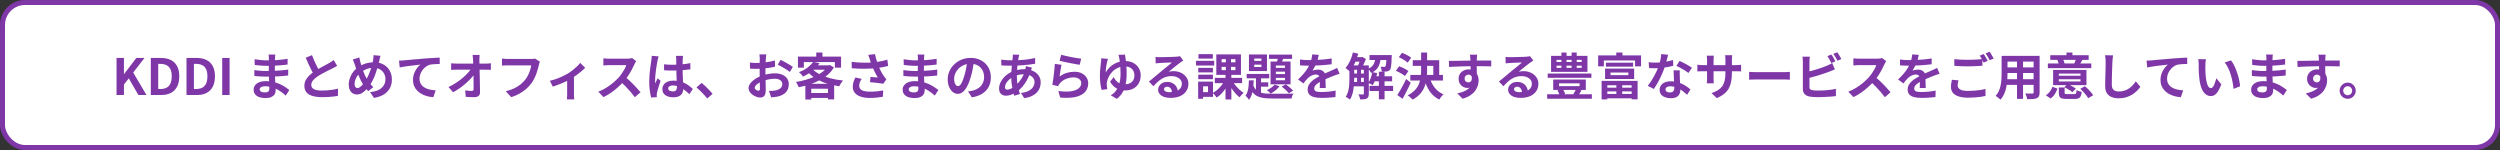
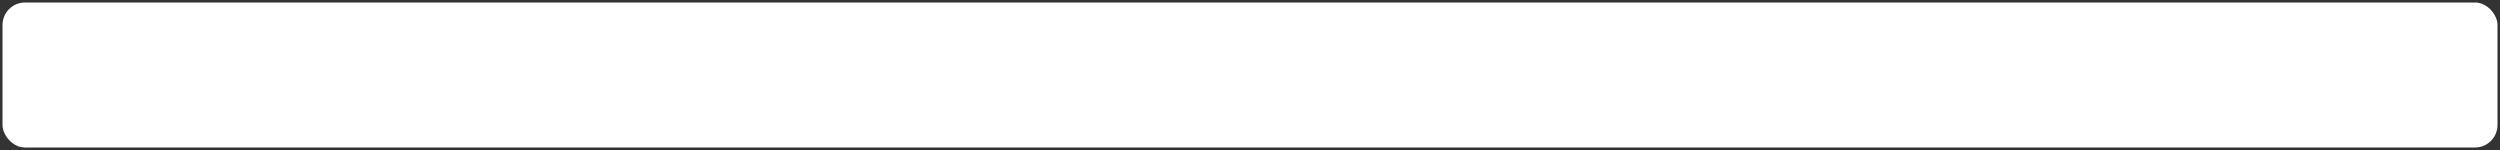
<svg xmlns="http://www.w3.org/2000/svg" width="1000" height="60" viewBox="0 0 1000 60" fill="none">
  <rect x="0" y="0" width="1000" height="60" fill="#333333" stroke="none" />
  <rect x="1" y="1" width="998" height="58" rx="9" fill="white" />
-   <rect x="1" y="1" width="998" height="58" rx="9" stroke="#7F37A8" stroke-width="2" />
-   <path d="M46.615 38V23.18H49.575V29.62H49.635L54.535 23.18H57.795L53.275 29.02L58.595 38H55.355L51.515 31.34L49.575 33.84V38H46.615ZM60.326 38V23.18H64.386C65.906 23.18 67.206 23.447 68.286 23.98C69.379 24.513 70.219 25.32 70.806 26.4C71.406 27.48 71.706 28.853 71.706 30.52C71.706 32.187 71.412 33.573 70.826 34.68C70.239 35.787 69.412 36.62 68.346 37.18C67.279 37.727 66.013 38 64.546 38H60.326ZM63.286 35.6H64.186C65.119 35.6 65.919 35.433 66.586 35.1C67.266 34.753 67.786 34.207 68.146 33.46C68.506 32.7 68.686 31.72 68.686 30.52C68.686 29.32 68.506 28.36 68.146 27.64C67.786 26.907 67.266 26.38 66.586 26.06C65.919 25.727 65.119 25.56 64.186 25.56H63.286V35.6ZM74.603 38V23.18H78.663C80.183 23.18 81.483 23.447 82.563 23.98C83.656 24.513 84.496 25.32 85.083 26.4C85.683 27.48 85.983 28.853 85.983 30.52C85.983 32.187 85.69 33.573 85.103 34.68C84.516 35.787 83.69 36.62 82.623 37.18C81.556 37.727 80.29 38 78.823 38H74.603ZM77.563 35.6H78.463C79.397 35.6 80.197 35.433 80.863 35.1C81.543 34.753 82.063 34.207 82.423 33.46C82.783 32.7 82.963 31.72 82.963 30.52C82.963 29.32 82.783 28.36 82.423 27.64C82.063 26.907 81.543 26.38 80.863 26.06C80.197 25.727 79.397 25.56 78.463 25.56H77.563V35.6ZM88.88 38V23.18H91.841V38H88.88ZM110.133 21.82C110.107 22.02 110.08 22.247 110.053 22.5C110.04 22.74 110.027 22.987 110.013 23.24C110 23.507 109.987 23.867 109.973 24.32C109.96 24.76 109.953 25.247 109.953 25.78C109.953 26.313 109.953 26.84 109.953 27.36C109.953 27.88 109.953 28.353 109.953 28.78C109.953 29.34 109.967 29.967 109.993 30.66C110.02 31.34 110.053 32.033 110.093 32.74C110.147 33.433 110.187 34.087 110.213 34.7C110.253 35.3 110.273 35.8 110.273 36.2C110.273 36.76 110.127 37.273 109.833 37.74C109.54 38.193 109.1 38.553 108.513 38.82C107.94 39.087 107.213 39.22 106.333 39.22C104.733 39.22 103.52 38.927 102.693 38.34C101.867 37.753 101.453 36.933 101.453 35.88C101.453 35.2 101.647 34.607 102.033 34.1C102.433 33.58 103 33.173 103.733 32.88C104.48 32.587 105.367 32.44 106.393 32.44C107.487 32.44 108.507 32.56 109.453 32.8C110.413 33.027 111.287 33.327 112.073 33.7C112.86 34.073 113.56 34.467 114.173 34.88C114.787 35.293 115.307 35.667 115.733 36L114.293 38.24C113.813 37.787 113.273 37.34 112.673 36.9C112.087 36.46 111.44 36.06 110.733 35.7C110.04 35.34 109.3 35.053 108.513 34.84C107.74 34.613 106.92 34.5 106.053 34.5C105.36 34.5 104.82 34.62 104.433 34.86C104.06 35.1 103.873 35.393 103.873 35.74C103.873 35.993 103.953 36.213 104.113 36.4C104.273 36.587 104.507 36.727 104.813 36.82C105.12 36.913 105.507 36.96 105.973 36.96C106.333 36.96 106.64 36.92 106.893 36.84C107.16 36.76 107.367 36.613 107.513 36.4C107.66 36.187 107.733 35.887 107.733 35.5C107.733 35.207 107.72 34.787 107.693 34.24C107.68 33.693 107.66 33.093 107.633 32.44C107.607 31.773 107.58 31.12 107.553 30.48C107.527 29.84 107.513 29.273 107.513 28.78C107.513 28.3 107.513 27.8 107.513 27.28C107.527 26.747 107.533 26.22 107.533 25.7C107.533 25.18 107.533 24.707 107.533 24.28C107.547 23.84 107.553 23.48 107.553 23.2C107.553 23.013 107.54 22.787 107.513 22.52C107.5 22.24 107.473 22.007 107.433 21.82H110.133ZM101.833 23.7C102.193 23.753 102.593 23.807 103.033 23.86C103.473 23.913 103.92 23.967 104.373 24.02C104.84 24.06 105.28 24.093 105.693 24.12C106.107 24.133 106.467 24.14 106.773 24.14C108.133 24.14 109.487 24.1 110.833 24.02C112.193 23.927 113.6 23.76 115.053 23.52L115.033 25.82C114.353 25.913 113.567 26 112.673 26.08C111.78 26.16 110.827 26.227 109.813 26.28C108.813 26.32 107.807 26.34 106.793 26.34C106.38 26.34 105.867 26.327 105.253 26.3C104.653 26.26 104.053 26.213 103.453 26.16C102.853 26.093 102.333 26.033 101.893 25.98L101.833 23.7ZM101.733 28.02C102.053 28.073 102.433 28.127 102.873 28.18C103.313 28.233 103.76 28.273 104.213 28.3C104.68 28.327 105.12 28.353 105.533 28.38C105.947 28.393 106.287 28.4 106.553 28.4C107.793 28.4 108.913 28.373 109.913 28.32C110.927 28.267 111.873 28.2 112.753 28.12C113.633 28.04 114.48 27.947 115.293 27.84L115.273 30.2C114.58 30.28 113.907 30.347 113.253 30.4C112.613 30.453 111.953 30.5 111.273 30.54C110.607 30.58 109.887 30.607 109.113 30.62C108.34 30.633 107.473 30.64 106.513 30.64C106.127 30.64 105.647 30.633 105.073 30.62C104.5 30.593 103.913 30.56 103.313 30.52C102.727 30.48 102.207 30.433 101.753 30.38L101.733 28.02ZM134.853 26.34C134.56 26.527 134.247 26.707 133.913 26.88C133.593 27.053 133.247 27.233 132.873 27.42C132.567 27.58 132.187 27.767 131.733 27.98C131.293 28.193 130.813 28.433 130.293 28.7C129.787 28.953 129.273 29.227 128.753 29.52C128.233 29.8 127.747 30.087 127.293 30.38C126.467 30.927 125.793 31.493 125.273 32.08C124.767 32.667 124.513 33.313 124.513 34.02C124.513 34.727 124.86 35.273 125.553 35.66C126.247 36.033 127.287 36.22 128.673 36.22C129.367 36.22 130.1 36.193 130.873 36.14C131.66 36.073 132.433 35.987 133.193 35.88C133.953 35.76 134.627 35.627 135.213 35.48L135.173 38.36C134.613 38.453 134 38.54 133.333 38.62C132.68 38.7 131.967 38.76 131.193 38.8C130.433 38.84 129.62 38.86 128.753 38.86C127.753 38.86 126.827 38.78 125.973 38.62C125.133 38.473 124.393 38.227 123.753 37.88C123.127 37.533 122.633 37.067 122.273 36.48C121.927 35.893 121.753 35.173 121.753 34.32C121.753 33.467 121.94 32.693 122.313 32C122.687 31.307 123.193 30.667 123.833 30.08C124.487 29.493 125.2 28.94 125.973 28.42C126.453 28.1 126.96 27.793 127.493 27.5C128.027 27.193 128.547 26.9 129.053 26.62C129.573 26.34 130.053 26.087 130.493 25.86C130.947 25.62 131.32 25.413 131.613 25.24C132 25.013 132.34 24.807 132.633 24.62C132.927 24.433 133.207 24.233 133.473 24.02L134.853 26.34ZM124.793 22.06C125.127 22.94 125.473 23.787 125.833 24.6C126.207 25.413 126.573 26.173 126.933 26.88C127.307 27.587 127.647 28.22 127.953 28.78L125.693 30.12C125.333 29.507 124.96 28.82 124.573 28.06C124.187 27.3 123.8 26.5 123.413 25.66C123.027 24.807 122.653 23.947 122.293 23.08L124.793 22.06ZM152.173 22.32C152.133 22.493 152.08 22.707 152.013 22.96C151.96 23.213 151.907 23.467 151.853 23.72C151.8 23.973 151.753 24.18 151.713 24.34C151.5 25.233 151.26 26.147 150.993 27.08C150.727 28 150.427 28.913 150.093 29.82C149.76 30.727 149.387 31.573 148.973 32.36C148.573 33.147 148.127 33.847 147.633 34.46C147.033 35.233 146.467 35.867 145.933 36.36C145.413 36.853 144.893 37.22 144.373 37.46C143.853 37.687 143.287 37.8 142.673 37.8C142.127 37.8 141.607 37.653 141.113 37.36C140.633 37.053 140.24 36.607 139.933 36.02C139.64 35.42 139.493 34.687 139.493 33.82C139.493 32.927 139.653 32.04 139.973 31.16C140.307 30.267 140.76 29.44 141.333 28.68C141.92 27.92 142.607 27.287 143.393 26.78C144.46 26.087 145.507 25.6 146.533 25.32C147.56 25.04 148.607 24.9 149.673 24.9C151.06 24.9 152.287 25.193 153.353 25.78C154.42 26.353 155.253 27.16 155.853 28.2C156.453 29.24 156.753 30.46 156.753 31.86C156.753 33.26 156.44 34.473 155.813 35.5C155.2 36.513 154.353 37.327 153.273 37.94C152.193 38.54 150.96 38.947 149.573 39.16L148.033 36.84C149.14 36.747 150.08 36.547 150.853 36.24C151.64 35.933 152.273 35.547 152.753 35.08C153.247 34.613 153.607 34.093 153.833 33.52C154.06 32.947 154.173 32.347 154.173 31.72C154.173 30.813 153.973 30.02 153.573 29.34C153.187 28.647 152.64 28.107 151.933 27.72C151.227 27.32 150.393 27.12 149.433 27.12C148.38 27.12 147.44 27.293 146.613 27.64C145.787 27.973 145.027 28.393 144.333 28.9C143.813 29.273 143.367 29.727 142.993 30.26C142.62 30.78 142.333 31.333 142.133 31.92C141.933 32.507 141.833 33.073 141.833 33.62C141.833 34.1 141.933 34.487 142.133 34.78C142.347 35.073 142.627 35.22 142.973 35.22C143.227 35.22 143.487 35.147 143.753 35C144.02 34.84 144.287 34.633 144.553 34.38C144.82 34.113 145.087 33.807 145.353 33.46C145.62 33.113 145.887 32.747 146.153 32.36C146.527 31.787 146.88 31.147 147.213 30.44C147.547 29.733 147.847 28.993 148.113 28.22C148.393 27.447 148.627 26.7 148.813 25.98C149 25.247 149.147 24.573 149.253 23.96C149.32 23.667 149.36 23.333 149.373 22.96C149.4 22.587 149.413 22.287 149.413 22.06L152.173 22.32ZM143.733 22.98C143.8 23.313 143.867 23.64 143.933 23.96C144.013 24.28 144.093 24.593 144.173 24.9C144.32 25.447 144.493 26.04 144.693 26.68C144.893 27.307 145.107 27.933 145.333 28.56C145.573 29.187 145.813 29.767 146.053 30.3C146.293 30.82 146.533 31.267 146.773 31.64C147.12 32.173 147.513 32.733 147.953 33.32C148.393 33.893 148.847 34.407 149.313 34.86L147.293 36.46C146.893 36.02 146.533 35.6 146.213 35.2C145.907 34.787 145.587 34.327 145.253 33.82C144.96 33.367 144.66 32.84 144.353 32.24C144.06 31.64 143.767 30.987 143.473 30.28C143.193 29.573 142.92 28.847 142.653 28.1C142.4 27.353 142.153 26.613 141.913 25.88C141.807 25.52 141.687 25.173 141.553 24.84C141.433 24.507 141.287 24.16 141.113 23.8L143.733 22.98ZM159.613 24.24C160.013 24.227 160.393 24.213 160.753 24.2C161.113 24.173 161.393 24.153 161.593 24.14C162.007 24.1 162.513 24.053 163.113 24C163.713 23.947 164.387 23.887 165.133 23.82C165.893 23.753 166.7 23.687 167.553 23.62C168.407 23.54 169.293 23.46 170.213 23.38C170.907 23.327 171.6 23.28 172.293 23.24C172.987 23.187 173.64 23.147 174.253 23.12C174.88 23.08 175.42 23.053 175.873 23.04L175.893 25.6C175.533 25.6 175.12 25.607 174.653 25.62C174.187 25.633 173.72 25.66 173.253 25.7C172.8 25.727 172.393 25.78 172.033 25.86C171.433 26.02 170.873 26.293 170.353 26.68C169.847 27.053 169.4 27.5 169.013 28.02C168.627 28.54 168.327 29.1 168.113 29.7C167.913 30.287 167.813 30.88 167.813 31.48C167.813 32.133 167.927 32.713 168.153 33.22C168.38 33.713 168.693 34.14 169.093 34.5C169.507 34.847 169.987 35.14 170.533 35.38C171.08 35.607 171.667 35.78 172.293 35.9C172.933 36.02 173.593 36.1 174.273 36.14L173.333 38.88C172.493 38.827 171.673 38.693 170.873 38.48C170.087 38.267 169.347 37.973 168.653 37.6C167.973 37.227 167.373 36.773 166.853 36.24C166.333 35.693 165.927 35.073 165.633 34.38C165.34 33.673 165.193 32.887 165.193 32.02C165.193 31.047 165.347 30.16 165.653 29.36C165.96 28.56 166.34 27.86 166.793 27.26C167.247 26.647 167.7 26.173 168.153 25.84C167.78 25.88 167.327 25.933 166.793 26C166.273 26.053 165.707 26.12 165.093 26.2C164.493 26.267 163.88 26.34 163.253 26.42C162.627 26.5 162.02 26.593 161.433 26.7C160.86 26.793 160.34 26.887 159.873 26.98L159.613 24.24ZM191.873 21.98C191.833 22.287 191.8 22.62 191.773 22.98C191.76 23.34 191.753 23.68 191.753 24C191.767 24.56 191.78 25.167 191.793 25.82C191.807 26.473 191.82 27.167 191.833 27.9C191.86 28.633 191.88 29.387 191.893 30.16C191.907 30.92 191.92 31.687 191.933 32.46C191.947 33.22 191.96 33.973 191.973 34.72C191.987 35.453 192 36.16 192.013 36.84C192.027 37.48 191.847 37.973 191.473 38.32C191.1 38.68 190.533 38.86 189.773 38.86C189.173 38.86 188.587 38.847 188.013 38.82C187.44 38.807 186.867 38.78 186.293 38.74L186.073 36.14C186.527 36.22 187 36.28 187.493 36.32C187.987 36.36 188.4 36.38 188.733 36.38C188.987 36.38 189.167 36.313 189.273 36.18C189.38 36.047 189.433 35.833 189.433 35.54C189.433 35.087 189.433 34.567 189.433 33.98C189.433 33.38 189.427 32.747 189.413 32.08C189.413 31.4 189.407 30.707 189.393 30C189.38 29.28 189.367 28.567 189.353 27.86C189.34 27.153 189.32 26.473 189.293 25.82C189.28 25.167 189.26 24.56 189.233 24C189.207 23.56 189.173 23.18 189.133 22.86C189.107 22.527 189.073 22.233 189.033 21.98H191.873ZM180.453 25.3C180.747 25.34 181.1 25.373 181.513 25.4C181.94 25.427 182.327 25.44 182.673 25.44C182.873 25.44 183.213 25.44 183.693 25.44C184.173 25.44 184.74 25.44 185.393 25.44C186.06 25.44 186.767 25.44 187.513 25.44C188.26 25.44 189 25.44 189.733 25.44C190.467 25.44 191.153 25.44 191.793 25.44C192.433 25.44 192.973 25.44 193.413 25.44C193.853 25.44 194.14 25.44 194.273 25.44C194.593 25.44 194.96 25.427 195.373 25.4C195.787 25.36 196.113 25.32 196.353 25.28V27.94C196.033 27.927 195.693 27.913 195.333 27.9C194.987 27.887 194.68 27.88 194.413 27.88C194.293 27.88 194.013 27.88 193.573 27.88C193.133 27.88 192.587 27.88 191.933 27.88C191.293 27.88 190.593 27.88 189.833 27.88C189.073 27.88 188.307 27.88 187.533 27.88C186.773 27.88 186.053 27.88 185.373 27.88C184.707 27.88 184.14 27.88 183.673 27.88C183.207 27.88 182.893 27.88 182.733 27.88C182.373 27.88 181.993 27.887 181.593 27.9C181.193 27.913 180.813 27.933 180.453 27.96V25.3ZM179.393 34.82C180.433 34.327 181.427 33.773 182.373 33.16C183.32 32.547 184.187 31.907 184.973 31.24C185.76 30.573 186.453 29.913 187.053 29.26C187.667 28.593 188.153 27.967 188.513 27.38L189.813 27.4L189.833 29.52C189.433 30.133 188.92 30.773 188.293 31.44C187.667 32.107 186.973 32.773 186.213 33.44C185.453 34.107 184.647 34.74 183.793 35.34C182.94 35.927 182.087 36.447 181.233 36.9L179.393 34.82ZM215.973 24.68C215.88 24.867 215.793 25.093 215.713 25.36C215.647 25.613 215.587 25.853 215.533 26.08C215.427 26.56 215.287 27.107 215.113 27.72C214.94 28.333 214.733 28.967 214.493 29.62C214.253 30.273 213.967 30.92 213.633 31.56C213.313 32.2 212.947 32.8 212.533 33.36C211.933 34.147 211.233 34.893 210.433 35.6C209.633 36.293 208.74 36.92 207.753 37.48C206.767 38.027 205.68 38.493 204.493 38.88L202.313 36.5C203.633 36.18 204.773 35.787 205.733 35.32C206.707 34.84 207.553 34.307 208.273 33.72C208.993 33.12 209.62 32.48 210.153 31.8C210.593 31.24 210.967 30.633 211.273 29.98C211.593 29.327 211.853 28.667 212.053 28C212.267 27.333 212.413 26.72 212.493 26.16C212.293 26.16 211.96 26.16 211.493 26.16C211.04 26.16 210.5 26.16 209.873 26.16C209.26 26.16 208.613 26.16 207.933 26.16C207.267 26.16 206.62 26.16 205.993 26.16C205.367 26.16 204.8 26.16 204.293 26.16C203.8 26.16 203.427 26.16 203.173 26.16C202.72 26.16 202.273 26.167 201.833 26.18C201.407 26.193 201.06 26.213 200.793 26.24V23.42C201.007 23.433 201.253 23.453 201.533 23.48C201.813 23.507 202.107 23.533 202.413 23.56C202.72 23.573 202.98 23.58 203.193 23.58C203.393 23.58 203.693 23.58 204.093 23.58C204.493 23.58 204.953 23.58 205.473 23.58C205.993 23.58 206.533 23.58 207.093 23.58C207.667 23.58 208.233 23.58 208.793 23.58C209.353 23.58 209.88 23.58 210.373 23.58C210.867 23.58 211.293 23.58 211.653 23.58C212.027 23.58 212.287 23.58 212.433 23.58C212.633 23.58 212.88 23.573 213.173 23.56C213.467 23.533 213.74 23.487 213.993 23.42L215.973 24.68ZM219.943 32.3C220.809 32.113 221.689 31.86 222.583 31.54C223.489 31.207 224.336 30.853 225.123 30.48C225.909 30.093 226.569 29.747 227.103 29.44C227.756 29.04 228.396 28.593 229.023 28.1C229.663 27.593 230.249 27.087 230.783 26.58C231.316 26.073 231.749 25.6 232.083 25.16L234.063 27.1C233.676 27.54 233.163 28.027 232.523 28.56C231.896 29.08 231.216 29.607 230.483 30.14C229.749 30.66 229.016 31.133 228.283 31.56C227.829 31.84 227.309 32.127 226.723 32.42C226.136 32.7 225.516 32.98 224.863 33.26C224.223 33.527 223.576 33.78 222.923 34.02C222.283 34.26 221.683 34.473 221.123 34.66L219.943 32.3ZM226.863 31L229.583 30.48V37.6C229.583 37.827 229.583 38.087 229.583 38.38C229.596 38.673 229.616 38.94 229.643 39.18C229.669 39.433 229.696 39.627 229.723 39.76H226.763C226.789 39.627 226.803 39.433 226.803 39.18C226.816 38.94 226.829 38.673 226.843 38.38C226.856 38.087 226.863 37.827 226.863 37.6V31ZM254.483 24.44C254.403 24.56 254.283 24.747 254.123 25C253.976 25.253 253.863 25.487 253.783 25.7C253.503 26.327 253.156 27.027 252.743 27.8C252.343 28.573 251.883 29.353 251.363 30.14C250.856 30.913 250.316 31.64 249.743 32.32C248.996 33.16 248.169 33.993 247.263 34.82C246.369 35.633 245.423 36.387 244.423 37.08C243.436 37.76 242.423 38.347 241.383 38.84L239.323 36.68C240.403 36.267 241.449 35.747 242.463 35.12C243.476 34.493 244.416 33.813 245.283 33.08C246.149 32.347 246.896 31.633 247.523 30.94C247.963 30.433 248.376 29.893 248.763 29.32C249.163 28.747 249.516 28.18 249.823 27.62C250.129 27.047 250.356 26.52 250.503 26.04C250.369 26.04 250.129 26.04 249.783 26.04C249.436 26.04 249.029 26.04 248.563 26.04C248.109 26.04 247.629 26.04 247.123 26.04C246.616 26.04 246.129 26.04 245.663 26.04C245.209 26.04 244.809 26.04 244.463 26.04C244.116 26.04 243.869 26.04 243.723 26.04C243.443 26.04 243.149 26.053 242.843 26.08C242.536 26.093 242.243 26.113 241.963 26.14C241.696 26.153 241.489 26.167 241.343 26.18V23.34C241.543 23.353 241.789 23.373 242.083 23.4C242.376 23.427 242.669 23.447 242.963 23.46C243.269 23.473 243.523 23.48 243.723 23.48C243.896 23.48 244.169 23.48 244.543 23.48C244.916 23.48 245.343 23.48 245.823 23.48C246.303 23.48 246.796 23.48 247.303 23.48C247.823 23.48 248.316 23.48 248.783 23.48C249.263 23.48 249.676 23.48 250.023 23.48C250.369 23.48 250.623 23.48 250.783 23.48C251.223 23.48 251.623 23.453 251.983 23.4C252.356 23.347 252.643 23.287 252.843 23.22L254.483 24.44ZM250.003 30.66C250.523 31.073 251.076 31.553 251.663 32.1C252.249 32.647 252.829 33.213 253.403 33.8C253.976 34.387 254.503 34.953 254.983 35.5C255.476 36.033 255.889 36.5 256.223 36.9L253.943 38.88C253.449 38.2 252.883 37.493 252.243 36.76C251.616 36.027 250.949 35.3 250.243 34.58C249.549 33.847 248.843 33.153 248.123 32.5L250.003 30.66ZM265.623 25.72C266.196 25.773 266.769 25.82 267.343 25.86C267.929 25.887 268.523 25.9 269.123 25.9C270.349 25.9 271.569 25.847 272.783 25.74C273.996 25.633 275.116 25.467 276.143 25.24V27.74C275.103 27.887 273.976 28.007 272.763 28.1C271.549 28.18 270.336 28.22 269.123 28.22C268.536 28.22 267.949 28.213 267.363 28.2C266.789 28.173 266.209 28.14 265.623 28.1V25.72ZM273.223 22.34C273.196 22.527 273.169 22.733 273.143 22.96C273.129 23.187 273.116 23.413 273.103 23.64C273.089 23.853 273.076 24.14 273.063 24.5C273.049 24.86 273.043 25.267 273.043 25.72C273.043 26.16 273.043 26.627 273.043 27.12C273.043 28.027 273.056 28.88 273.083 29.68C273.109 30.467 273.143 31.2 273.183 31.88C273.223 32.547 273.256 33.16 273.283 33.72C273.323 34.28 273.343 34.8 273.343 35.28C273.343 35.8 273.269 36.28 273.123 36.72C272.989 37.16 272.769 37.547 272.463 37.88C272.156 38.213 271.749 38.467 271.243 38.64C270.749 38.827 270.143 38.92 269.423 38.92C268.036 38.92 266.943 38.64 266.143 38.08C265.343 37.52 264.943 36.713 264.943 35.66C264.943 34.98 265.123 34.387 265.483 33.88C265.843 33.36 266.356 32.96 267.023 32.68C267.689 32.387 268.476 32.24 269.383 32.24C270.329 32.24 271.189 32.34 271.963 32.54C272.736 32.74 273.443 33.007 274.083 33.34C274.723 33.673 275.289 34.04 275.783 34.44C276.289 34.827 276.743 35.2 277.143 35.56L275.763 37.66C275.003 36.94 274.263 36.32 273.543 35.8C272.823 35.28 272.103 34.88 271.383 34.6C270.676 34.32 269.943 34.18 269.183 34.18C268.623 34.18 268.163 34.287 267.803 34.5C267.456 34.713 267.283 35.013 267.283 35.4C267.283 35.8 267.463 36.093 267.823 36.28C268.183 36.467 268.623 36.56 269.143 36.56C269.556 36.56 269.883 36.493 270.123 36.36C270.363 36.213 270.529 36.007 270.623 35.74C270.729 35.46 270.783 35.127 270.783 34.74C270.783 34.393 270.769 33.94 270.743 33.38C270.716 32.82 270.683 32.193 270.643 31.5C270.616 30.807 270.589 30.087 270.563 29.34C270.536 28.58 270.523 27.84 270.523 27.12C270.523 26.36 270.516 25.673 270.503 25.06C270.503 24.433 270.503 23.967 270.503 23.66C270.503 23.513 270.489 23.307 270.463 23.04C270.436 22.773 270.403 22.54 270.363 22.34H273.223ZM263.463 22.56C263.423 22.693 263.363 22.88 263.283 23.12C263.216 23.36 263.156 23.593 263.103 23.82C263.063 24.047 263.029 24.22 263.003 24.34C262.936 24.62 262.863 25 262.783 25.48C262.703 25.947 262.616 26.48 262.523 27.08C262.443 27.667 262.363 28.273 262.283 28.9C262.203 29.513 262.143 30.1 262.103 30.66C262.063 31.207 262.043 31.68 262.043 32.08C262.043 32.28 262.043 32.5 262.043 32.74C262.056 32.967 262.083 33.18 262.123 33.38C262.216 33.14 262.309 32.907 262.403 32.68C262.509 32.453 262.616 32.227 262.723 32C262.829 31.773 262.929 31.547 263.023 31.32L264.243 32.32C264.056 32.867 263.863 33.44 263.663 34.04C263.476 34.64 263.303 35.207 263.143 35.74C262.996 36.273 262.883 36.72 262.803 37.08C262.776 37.213 262.749 37.373 262.723 37.56C262.709 37.747 262.703 37.9 262.703 38.02C262.703 38.127 262.703 38.253 262.703 38.4C262.716 38.56 262.729 38.707 262.743 38.84L260.483 39.02C260.269 38.313 260.083 37.413 259.923 36.32C259.763 35.213 259.683 33.98 259.683 32.62C259.683 31.873 259.716 31.093 259.783 30.28C259.849 29.453 259.923 28.66 260.003 27.9C260.096 27.14 260.189 26.447 260.283 25.82C260.376 25.18 260.449 24.667 260.503 24.28C260.543 24 260.583 23.687 260.623 23.34C260.663 22.98 260.689 22.64 260.703 22.32L263.463 22.56ZM282.903 39.38C282.503 38.873 282.056 38.36 281.563 37.84C281.069 37.32 280.569 36.813 280.063 36.32C279.556 35.813 279.069 35.36 278.603 34.96L280.683 33.16C281.163 33.547 281.676 34.007 282.223 34.54C282.769 35.06 283.289 35.587 283.783 36.12C284.289 36.653 284.709 37.127 285.043 37.54L282.903 39.38ZM306.523 21.76C306.509 21.867 306.489 22.033 306.463 22.26C306.436 22.473 306.409 22.693 306.383 22.92C306.369 23.133 306.356 23.327 306.343 23.5C306.316 23.887 306.289 24.313 306.263 24.78C306.249 25.233 306.236 25.707 306.223 26.2C306.209 26.68 306.196 27.167 306.183 27.66C306.183 28.153 306.183 28.633 306.183 29.1C306.183 29.647 306.189 30.253 306.203 30.92C306.216 31.573 306.229 32.227 306.243 32.88C306.269 33.52 306.283 34.107 306.283 34.64C306.296 35.173 306.303 35.587 306.303 35.88C306.303 36.707 306.209 37.347 306.023 37.8C305.849 38.253 305.596 38.567 305.263 38.74C304.929 38.927 304.543 39.02 304.103 39.02C303.623 39.02 303.109 38.92 302.563 38.72C302.016 38.533 301.503 38.267 301.023 37.92C300.556 37.573 300.169 37.173 299.863 36.72C299.569 36.253 299.423 35.753 299.423 35.22C299.423 34.58 299.663 33.947 300.143 33.32C300.636 32.68 301.283 32.093 302.083 31.56C302.896 31.027 303.769 30.6 304.703 30.28C305.596 29.947 306.516 29.707 307.463 29.56C308.409 29.4 309.263 29.32 310.023 29.32C311.049 29.32 311.976 29.493 312.803 29.84C313.629 30.173 314.289 30.667 314.783 31.32C315.276 31.973 315.523 32.76 315.523 33.68C315.523 34.453 315.376 35.167 315.083 35.82C314.789 36.473 314.316 37.04 313.663 37.52C313.023 37.987 312.169 38.353 311.103 38.62C310.649 38.713 310.196 38.78 309.743 38.82C309.303 38.873 308.883 38.913 308.483 38.94L307.563 36.36C308.016 36.36 308.449 36.353 308.863 36.34C309.289 36.313 309.676 36.273 310.023 36.22C310.569 36.113 311.063 35.953 311.503 35.74C311.943 35.527 312.289 35.247 312.543 34.9C312.796 34.553 312.923 34.14 312.923 33.66C312.923 33.207 312.796 32.82 312.543 32.5C312.303 32.18 311.963 31.933 311.523 31.76C311.083 31.587 310.569 31.5 309.983 31.5C309.143 31.5 308.289 31.587 307.423 31.76C306.569 31.933 305.749 32.173 304.963 32.48C304.376 32.707 303.849 32.973 303.383 33.28C302.916 33.573 302.549 33.88 302.283 34.2C302.016 34.52 301.883 34.827 301.883 35.12C301.883 35.28 301.929 35.433 302.023 35.58C302.129 35.713 302.263 35.833 302.423 35.94C302.583 36.047 302.743 36.133 302.903 36.2C303.076 36.253 303.223 36.28 303.343 36.28C303.529 36.28 303.683 36.227 303.803 36.12C303.923 36 303.983 35.773 303.983 35.44C303.983 35.08 303.969 34.567 303.943 33.9C303.929 33.22 303.909 32.467 303.883 31.64C303.869 30.813 303.863 29.993 303.863 29.18C303.863 28.62 303.863 28.053 303.863 27.48C303.876 26.907 303.883 26.36 303.883 25.84C303.883 25.32 303.883 24.86 303.883 24.46C303.896 24.06 303.903 23.747 303.903 23.52C303.903 23.373 303.896 23.187 303.883 22.96C303.869 22.733 303.849 22.507 303.823 22.28C303.809 22.04 303.789 21.867 303.763 21.76H306.523ZM312.223 23.92C312.729 24.16 313.296 24.453 313.923 24.8C314.563 25.147 315.169 25.493 315.743 25.84C316.329 26.173 316.796 26.473 317.143 26.74L315.943 28.78C315.689 28.567 315.356 28.327 314.943 28.06C314.543 27.793 314.103 27.52 313.623 27.24C313.156 26.96 312.703 26.7 312.263 26.46C311.823 26.207 311.443 26.007 311.123 25.86L312.223 23.92ZM299.963 25.02C300.549 25.087 301.063 25.133 301.503 25.16C301.956 25.173 302.363 25.18 302.723 25.18C303.243 25.18 303.816 25.16 304.443 25.12C305.069 25.067 305.709 25 306.363 24.92C307.016 24.827 307.649 24.72 308.263 24.6C308.889 24.48 309.456 24.347 309.963 24.2L310.023 26.68C309.463 26.813 308.856 26.933 308.203 27.04C307.549 27.133 306.889 27.22 306.223 27.3C305.569 27.38 304.943 27.44 304.343 27.48C303.756 27.52 303.243 27.54 302.803 27.54C302.136 27.54 301.589 27.533 301.163 27.52C300.736 27.507 300.349 27.48 300.003 27.44L299.963 25.02ZM325.263 24.76L327.823 25.28C327.063 26.347 326.149 27.333 325.083 28.24C324.016 29.133 322.709 29.933 321.163 30.64C321.069 30.453 320.929 30.247 320.743 30.02C320.556 29.793 320.363 29.573 320.163 29.36C319.963 29.147 319.769 28.98 319.583 28.86C320.996 28.327 322.169 27.7 323.103 26.98C324.049 26.247 324.769 25.507 325.263 24.76ZM325.803 26.12H331.783V27.9H324.183L325.803 26.12ZM331.063 26.12H331.523L331.943 26L333.563 26.98C332.896 28.087 332.063 29.073 331.063 29.94C330.063 30.793 328.936 31.54 327.683 32.18C326.443 32.82 325.123 33.367 323.723 33.82C322.336 34.26 320.923 34.62 319.483 34.9C319.376 34.593 319.216 34.233 319.003 33.82C318.789 33.393 318.576 33.047 318.363 32.78C319.696 32.58 321.009 32.293 322.303 31.92C323.609 31.547 324.829 31.1 325.963 30.58C327.109 30.047 328.123 29.433 329.003 28.74C329.883 28.047 330.569 27.287 331.063 26.46V26.12ZM324.863 27.46C325.636 28.327 326.643 29.08 327.883 29.72C329.136 30.36 330.556 30.893 332.143 31.32C333.743 31.733 335.436 32.027 337.223 32.2C337.049 32.387 336.863 32.62 336.663 32.9C336.476 33.167 336.296 33.447 336.123 33.74C335.949 34.02 335.809 34.273 335.703 34.5C333.863 34.247 332.136 33.86 330.523 33.34C328.923 32.807 327.469 32.133 326.163 31.32C324.856 30.493 323.729 29.513 322.783 28.38L324.863 27.46ZM322.143 33.52H333.663V39.76H331.183V35.5H324.503V39.8H322.143V33.52ZM323.323 37.2H332.383V39.18H323.323V37.2ZM326.503 21.02H328.983V23.86H326.503V21.02ZM319.183 22.64H336.423V27.08H333.963V24.82H321.543V27.08H319.183V22.64ZM347.943 23.8C347.863 23.573 347.769 23.293 347.663 22.96C347.556 22.627 347.436 22.293 347.303 21.96L350.003 21.64C350.109 22.16 350.229 22.68 350.363 23.2C350.496 23.707 350.643 24.207 350.803 24.7C350.963 25.18 351.123 25.633 351.283 26.06C351.589 26.887 351.949 27.7 352.363 28.5C352.789 29.287 353.163 29.907 353.483 30.36C353.656 30.613 353.829 30.853 354.003 31.08C354.189 31.293 354.376 31.5 354.563 31.7L353.323 33.5C353.043 33.447 352.689 33.393 352.263 33.34C351.836 33.273 351.369 33.213 350.863 33.16C350.369 33.107 349.869 33.053 349.363 33C348.869 32.947 348.416 32.907 348.003 32.88L348.203 30.76C348.536 30.787 348.889 30.82 349.263 30.86C349.636 30.887 349.983 30.913 350.303 30.94C350.636 30.967 350.909 30.987 351.123 31C350.883 30.613 350.629 30.173 350.363 29.68C350.096 29.187 349.836 28.673 349.583 28.14C349.329 27.593 349.096 27.047 348.883 26.5C348.669 25.94 348.483 25.433 348.323 24.98C348.176 24.527 348.049 24.133 347.943 23.8ZM340.663 24.74C341.903 24.887 343.069 24.987 344.163 25.04C345.256 25.093 346.276 25.107 347.223 25.08C348.169 25.053 349.036 24.993 349.823 24.9C350.436 24.82 351.029 24.733 351.603 24.64C352.189 24.547 352.763 24.433 353.323 24.3C353.896 24.167 354.436 24.02 354.943 23.86L355.263 26.38C354.823 26.5 354.343 26.613 353.823 26.72C353.316 26.827 352.789 26.927 352.243 27.02C351.696 27.1 351.156 27.173 350.623 27.24C349.276 27.387 347.796 27.473 346.183 27.5C344.569 27.527 342.743 27.46 340.703 27.3L340.663 24.74ZM344.663 31.56C344.356 32.027 344.116 32.487 343.943 32.94C343.769 33.38 343.683 33.82 343.683 34.26C343.683 35.1 344.049 35.713 344.783 36.1C345.516 36.473 346.563 36.66 347.923 36.66C349.016 36.66 350.003 36.613 350.883 36.52C351.776 36.427 352.576 36.313 353.283 36.18L353.143 38.7C352.583 38.807 351.849 38.913 350.943 39.02C350.049 39.127 348.989 39.18 347.763 39.18C346.416 39.167 345.243 38.987 344.243 38.64C343.243 38.307 342.469 37.807 341.923 37.14C341.376 36.46 341.103 35.647 341.103 34.7C341.103 34.087 341.189 33.487 341.363 32.9C341.549 32.3 341.816 31.66 342.163 30.98L344.663 31.56ZM369.743 21.82C369.716 22.02 369.689 22.247 369.663 22.5C369.649 22.74 369.636 22.987 369.623 23.24C369.609 23.507 369.596 23.867 369.583 24.32C369.569 24.76 369.563 25.247 369.563 25.78C369.563 26.313 369.563 26.84 369.563 27.36C369.563 27.88 369.563 28.353 369.563 28.78C369.563 29.34 369.576 29.967 369.603 30.66C369.629 31.34 369.663 32.033 369.703 32.74C369.756 33.433 369.796 34.087 369.823 34.7C369.863 35.3 369.883 35.8 369.883 36.2C369.883 36.76 369.736 37.273 369.443 37.74C369.149 38.193 368.709 38.553 368.123 38.82C367.549 39.087 366.823 39.22 365.943 39.22C364.343 39.22 363.129 38.927 362.303 38.34C361.476 37.753 361.063 36.933 361.063 35.88C361.063 35.2 361.256 34.607 361.643 34.1C362.043 33.58 362.609 33.173 363.343 32.88C364.089 32.587 364.976 32.44 366.003 32.44C367.096 32.44 368.116 32.56 369.063 32.8C370.023 33.027 370.896 33.327 371.683 33.7C372.469 34.073 373.169 34.467 373.783 34.88C374.396 35.293 374.916 35.667 375.343 36L373.903 38.24C373.423 37.787 372.883 37.34 372.283 36.9C371.696 36.46 371.049 36.06 370.343 35.7C369.649 35.34 368.909 35.053 368.123 34.84C367.349 34.613 366.529 34.5 365.663 34.5C364.969 34.5 364.429 34.62 364.043 34.86C363.669 35.1 363.483 35.393 363.483 35.74C363.483 35.993 363.563 36.213 363.723 36.4C363.883 36.587 364.116 36.727 364.423 36.82C364.729 36.913 365.116 36.96 365.583 36.96C365.943 36.96 366.249 36.92 366.503 36.84C366.769 36.76 366.976 36.613 367.123 36.4C367.269 36.187 367.343 35.887 367.343 35.5C367.343 35.207 367.329 34.787 367.303 34.24C367.289 33.693 367.269 33.093 367.243 32.44C367.216 31.773 367.189 31.12 367.163 30.48C367.136 29.84 367.123 29.273 367.123 28.78C367.123 28.3 367.123 27.8 367.123 27.28C367.136 26.747 367.143 26.22 367.143 25.7C367.143 25.18 367.143 24.707 367.143 24.28C367.156 23.84 367.163 23.48 367.163 23.2C367.163 23.013 367.149 22.787 367.123 22.52C367.109 22.24 367.083 22.007 367.043 21.82H369.743ZM361.443 23.7C361.803 23.753 362.203 23.807 362.643 23.86C363.083 23.913 363.529 23.967 363.983 24.02C364.449 24.06 364.889 24.093 365.303 24.12C365.716 24.133 366.076 24.14 366.383 24.14C367.743 24.14 369.096 24.1 370.443 24.02C371.803 23.927 373.209 23.76 374.663 23.52L374.643 25.82C373.963 25.913 373.176 26 372.283 26.08C371.389 26.16 370.436 26.227 369.423 26.28C368.423 26.32 367.416 26.34 366.403 26.34C365.989 26.34 365.476 26.327 364.863 26.3C364.263 26.26 363.663 26.213 363.063 26.16C362.463 26.093 361.943 26.033 361.503 25.98L361.443 23.7ZM361.343 28.02C361.663 28.073 362.043 28.127 362.483 28.18C362.923 28.233 363.369 28.273 363.823 28.3C364.289 28.327 364.729 28.353 365.143 28.38C365.556 28.393 365.896 28.4 366.163 28.4C367.403 28.4 368.523 28.373 369.523 28.32C370.536 28.267 371.483 28.2 372.363 28.12C373.243 28.04 374.089 27.947 374.903 27.84L374.883 30.2C374.189 30.28 373.516 30.347 372.863 30.4C372.223 30.453 371.563 30.5 370.883 30.54C370.216 30.58 369.496 30.607 368.723 30.62C367.949 30.633 367.083 30.64 366.123 30.64C365.736 30.64 365.256 30.633 364.683 30.62C364.109 30.593 363.523 30.56 362.923 30.52C362.336 30.48 361.816 30.433 361.363 30.38L361.343 28.02ZM389.623 24.3C389.489 25.313 389.316 26.393 389.103 27.54C388.889 28.687 388.603 29.847 388.243 31.02C387.856 32.367 387.403 33.527 386.883 34.5C386.363 35.473 385.789 36.227 385.163 36.76C384.549 37.28 383.876 37.54 383.143 37.54C382.409 37.54 381.729 37.293 381.103 36.8C380.489 36.293 379.996 35.6 379.623 34.72C379.263 33.84 379.083 32.84 379.083 31.72C379.083 30.56 379.316 29.467 379.783 28.44C380.249 27.413 380.896 26.507 381.723 25.72C382.563 24.92 383.536 24.293 384.643 23.84C385.763 23.387 386.969 23.16 388.263 23.16C389.503 23.16 390.616 23.36 391.603 23.76C392.603 24.16 393.456 24.713 394.163 25.42C394.869 26.127 395.409 26.953 395.783 27.9C396.156 28.847 396.343 29.867 396.343 30.96C396.343 32.36 396.056 33.613 395.483 34.72C394.909 35.827 394.056 36.74 392.923 37.46C391.803 38.18 390.403 38.673 388.723 38.94L387.223 36.56C387.609 36.52 387.949 36.473 388.243 36.42C388.536 36.367 388.816 36.307 389.083 36.24C389.723 36.08 390.316 35.853 390.863 35.56C391.423 35.253 391.909 34.88 392.323 34.44C392.736 33.987 393.056 33.46 393.283 32.86C393.523 32.26 393.643 31.6 393.643 30.88C393.643 30.093 393.523 29.373 393.283 28.72C393.043 28.067 392.689 27.5 392.223 27.02C391.756 26.527 391.189 26.153 390.523 25.9C389.856 25.633 389.089 25.5 388.223 25.5C387.156 25.5 386.216 25.693 385.403 26.08C384.589 26.453 383.903 26.94 383.343 27.54C382.783 28.14 382.356 28.787 382.063 29.48C381.783 30.173 381.643 30.833 381.643 31.46C381.643 32.127 381.723 32.687 381.883 33.14C382.043 33.58 382.236 33.913 382.463 34.14C382.703 34.353 382.956 34.46 383.223 34.46C383.503 34.46 383.776 34.32 384.043 34.04C384.323 33.747 384.596 33.307 384.863 32.72C385.129 32.133 385.396 31.393 385.663 30.5C385.969 29.54 386.229 28.513 386.443 27.42C386.656 26.327 386.809 25.26 386.903 24.22L389.623 24.3ZM407.723 21.9C407.669 22.087 407.616 22.273 407.563 22.46C407.523 22.633 407.483 22.8 407.443 22.96C407.323 23.587 407.209 24.307 407.103 25.12C406.996 25.92 406.909 26.76 406.843 27.64C406.776 28.507 406.743 29.36 406.743 30.2C406.743 31.24 406.796 32.2 406.903 33.08C407.009 33.947 407.156 34.753 407.343 35.5C407.543 36.233 407.756 36.933 407.983 37.6L405.683 38.3C405.483 37.7 405.289 36.987 405.103 36.16C404.929 35.333 404.783 34.447 404.663 33.5C404.543 32.54 404.483 31.573 404.483 30.6C404.483 29.933 404.503 29.267 404.543 28.6C404.596 27.92 404.649 27.253 404.703 26.6C404.756 25.933 404.816 25.3 404.883 24.7C404.963 24.087 405.029 23.533 405.083 23.04C405.096 22.853 405.109 22.653 405.123 22.44C405.136 22.213 405.136 22.013 405.123 21.84L407.723 21.9ZM404.163 24.12C405.429 24.12 406.616 24.093 407.723 24.04C408.843 23.987 409.916 23.893 410.943 23.76C411.983 23.627 413.016 23.433 414.043 23.18L414.063 25.5C413.369 25.62 412.603 25.733 411.763 25.84C410.936 25.933 410.069 26.013 409.163 26.08C408.269 26.147 407.389 26.2 406.523 26.24C405.656 26.267 404.843 26.28 404.083 26.28C403.736 26.28 403.343 26.273 402.903 26.26C402.476 26.247 402.049 26.233 401.623 26.22C401.209 26.193 400.849 26.173 400.543 26.16L400.483 23.84C400.709 23.867 401.036 23.907 401.463 23.96C401.889 24 402.343 24.04 402.823 24.08C403.316 24.107 403.763 24.12 404.163 24.12ZM412.783 27.04C412.743 27.16 412.683 27.327 412.603 27.54C412.523 27.753 412.443 27.973 412.363 28.2C412.296 28.427 412.243 28.607 412.203 28.74C411.816 29.94 411.343 31.04 410.783 32.04C410.236 33.027 409.643 33.893 409.003 34.64C408.363 35.373 407.729 35.973 407.103 36.44C406.449 36.933 405.703 37.367 404.863 37.74C404.023 38.1 403.176 38.28 402.323 38.28C401.843 38.28 401.396 38.18 400.983 37.98C400.569 37.78 400.236 37.467 399.983 37.04C399.743 36.6 399.623 36.047 399.623 35.38C399.623 34.66 399.769 33.953 400.063 33.26C400.356 32.567 400.763 31.907 401.283 31.28C401.803 30.653 402.409 30.1 403.103 29.62C403.796 29.127 404.543 28.74 405.343 28.46C405.996 28.22 406.709 28.027 407.483 27.88C408.269 27.733 409.043 27.66 409.803 27.66C411.043 27.66 412.149 27.887 413.123 28.34C414.109 28.793 414.883 29.413 415.443 30.2C416.003 30.987 416.283 31.907 416.283 32.96C416.283 33.667 416.169 34.36 415.943 35.04C415.716 35.707 415.343 36.327 414.823 36.9C414.316 37.473 413.643 37.967 412.803 38.38C411.963 38.793 410.929 39.093 409.703 39.28L408.383 37.18C409.663 37.033 410.703 36.747 411.503 36.32C412.303 35.88 412.883 35.353 413.243 34.74C413.616 34.127 413.803 33.493 413.803 32.84C413.803 32.253 413.643 31.727 413.323 31.26C413.016 30.793 412.549 30.42 411.923 30.14C411.309 29.847 410.549 29.7 409.643 29.7C408.736 29.7 407.923 29.8 407.203 30C406.496 30.2 405.903 30.413 405.423 30.64C404.756 30.96 404.163 31.367 403.643 31.86C403.123 32.34 402.716 32.847 402.423 33.38C402.129 33.913 401.983 34.407 401.983 34.86C401.983 35.18 402.056 35.427 402.203 35.6C402.349 35.76 402.583 35.84 402.903 35.84C403.383 35.84 403.936 35.687 404.563 35.38C405.189 35.06 405.809 34.613 406.423 34.04C407.143 33.373 407.823 32.573 408.463 31.64C409.103 30.707 409.629 29.547 410.043 28.16C410.083 28.027 410.123 27.853 410.163 27.64C410.203 27.427 410.236 27.213 410.263 27C410.303 26.773 410.329 26.593 410.343 26.46L412.783 27.04ZM424.483 21.9C424.963 22.047 425.563 22.2 426.283 22.36C427.003 22.52 427.756 22.68 428.543 22.84C429.329 22.987 430.069 23.113 430.763 23.22C431.469 23.327 432.043 23.407 432.483 23.46L431.883 25.9C431.483 25.847 430.996 25.773 430.423 25.68C429.863 25.573 429.263 25.46 428.623 25.34C427.996 25.22 427.376 25.1 426.763 24.98C426.149 24.847 425.589 24.72 425.083 24.6C424.576 24.48 424.163 24.38 423.843 24.3L424.483 21.9ZM424.603 25.92C424.536 26.187 424.463 26.533 424.383 26.96C424.316 27.373 424.249 27.807 424.183 28.26C424.116 28.713 424.049 29.147 423.983 29.56C423.929 29.973 423.883 30.32 423.843 30.6C424.749 29.947 425.696 29.467 426.683 29.16C427.683 28.853 428.703 28.7 429.743 28.7C430.916 28.7 431.916 28.913 432.743 29.34C433.569 29.767 434.196 30.327 434.623 31.02C435.063 31.713 435.283 32.467 435.283 33.28C435.283 34.187 435.089 35.027 434.703 35.8C434.316 36.573 433.683 37.233 432.803 37.78C431.923 38.327 430.769 38.713 429.343 38.94C427.916 39.167 426.163 39.193 424.083 39.02L423.323 36.4C425.323 36.667 427.003 36.707 428.363 36.52C429.723 36.32 430.749 35.933 431.443 35.36C432.149 34.773 432.503 34.06 432.503 33.22C432.503 32.78 432.376 32.393 432.123 32.06C431.869 31.713 431.516 31.447 431.063 31.26C430.609 31.06 430.096 30.96 429.523 30.96C428.403 30.96 427.349 31.167 426.363 31.58C425.389 31.98 424.589 32.56 423.963 33.32C423.789 33.533 423.643 33.733 423.523 33.92C423.416 34.093 423.316 34.28 423.223 34.48L420.923 33.9C421.003 33.513 421.083 33.06 421.163 32.54C421.243 32.007 421.323 31.44 421.403 30.84C421.483 30.227 421.556 29.613 421.623 29C421.689 28.387 421.749 27.78 421.803 27.18C421.856 26.58 421.896 26.033 421.923 25.54L424.603 25.92ZM443.203 23.54C443.136 23.753 443.069 23.967 443.003 24.18C442.936 24.38 442.883 24.567 442.843 24.74C442.789 24.993 442.723 25.293 442.643 25.64C442.576 25.987 442.516 26.353 442.463 26.74C442.409 27.127 442.363 27.513 442.323 27.9C442.296 28.273 442.289 28.627 442.303 28.96C442.716 28.227 443.203 27.58 443.763 27.02C444.336 26.447 444.956 25.973 445.623 25.6C446.289 25.213 446.989 24.92 447.723 24.72C448.469 24.52 449.236 24.42 450.023 24.42C451.303 24.42 452.409 24.673 453.343 25.18C454.276 25.673 454.996 26.353 455.503 27.22C456.023 28.073 456.283 29.047 456.283 30.14C456.283 31.273 456.036 32.3 455.543 33.22C455.063 34.14 454.343 34.867 453.383 35.4C452.436 35.92 451.249 36.18 449.823 36.18C449.049 36.18 448.283 36.047 447.523 35.78C446.776 35.5 446.103 35.093 445.503 34.56C444.903 34.027 444.416 33.387 444.043 32.64L445.483 30.84C445.776 31.413 446.116 31.92 446.503 32.36C446.889 32.787 447.343 33.127 447.863 33.38C448.396 33.62 449.023 33.74 449.743 33.74C450.609 33.74 451.343 33.593 451.943 33.3C452.543 33.007 452.996 32.593 453.303 32.06C453.609 31.527 453.763 30.9 453.763 30.18C453.763 29.513 453.629 28.913 453.363 28.38C453.096 27.847 452.676 27.413 452.103 27.08C451.543 26.747 450.803 26.58 449.883 26.58C448.816 26.58 447.869 26.78 447.043 27.18C446.216 27.58 445.503 28.093 444.903 28.72C444.316 29.347 443.843 30.013 443.483 30.72C443.136 31.427 442.903 32.093 442.783 32.72C442.743 32.907 442.716 33.073 442.703 33.22C442.689 33.367 442.689 33.527 442.703 33.7C442.703 33.807 442.709 33.98 442.723 34.22C442.749 34.46 442.776 34.713 442.803 34.98C442.843 35.233 442.883 35.46 442.923 35.66L440.643 35.96C440.443 35.253 440.276 34.4 440.143 33.4C440.023 32.387 439.963 31.387 439.963 30.4C439.963 29.867 439.976 29.313 440.003 28.74C440.043 28.167 440.089 27.613 440.143 27.08C440.209 26.547 440.263 26.06 440.303 25.62C440.356 25.167 440.403 24.793 440.443 24.5C440.469 24.287 440.483 24.073 440.483 23.86C440.496 23.647 440.496 23.467 440.483 23.32L443.203 23.54ZM450.003 21.86C450.096 22.34 450.189 22.98 450.283 23.78C450.389 24.58 450.476 25.473 450.543 26.46C450.623 27.433 450.663 28.433 450.663 29.46C450.663 30.38 450.609 31.307 450.503 32.24C450.396 33.173 450.203 34.087 449.923 34.98C449.643 35.86 449.243 36.687 448.723 37.46C448.203 38.233 447.529 38.927 446.703 39.54L444.303 38.12C445.116 37.653 445.776 37.087 446.283 36.42C446.803 35.753 447.203 35.033 447.483 34.26C447.763 33.487 447.956 32.687 448.063 31.86C448.169 31.033 448.223 30.227 448.223 29.44C448.223 28.667 448.196 27.9 448.143 27.14C448.103 26.367 448.049 25.653 447.983 25C447.916 24.333 447.829 23.773 447.723 23.32C447.669 23.08 447.616 22.827 447.563 22.56C447.509 22.293 447.449 22.08 447.383 21.92L450.003 21.86ZM462.203 22.76C462.483 22.8 462.783 22.827 463.103 22.84C463.423 22.853 463.729 22.86 464.023 22.86C464.236 22.86 464.556 22.86 464.983 22.86C465.409 22.847 465.889 22.833 466.423 22.82C466.969 22.807 467.509 22.793 468.043 22.78C468.576 22.767 469.056 22.753 469.483 22.74C469.923 22.713 470.263 22.693 470.503 22.68C470.916 22.64 471.243 22.607 471.483 22.58C471.723 22.54 471.903 22.5 472.023 22.46L473.323 24.24C473.096 24.387 472.863 24.533 472.623 24.68C472.383 24.827 472.149 24.987 471.923 25.16C471.656 25.347 471.336 25.593 470.963 25.9C470.589 26.193 470.189 26.507 469.763 26.84C469.349 27.173 468.943 27.5 468.543 27.82C468.156 28.14 467.803 28.427 467.483 28.68C467.816 28.6 468.136 28.547 468.443 28.52C468.749 28.48 469.063 28.46 469.383 28.46C470.516 28.46 471.529 28.68 472.423 29.12C473.329 29.56 474.043 30.16 474.563 30.92C475.096 31.667 475.363 32.527 475.363 33.5C475.363 34.553 475.096 35.507 474.563 36.36C474.029 37.213 473.223 37.893 472.143 38.4C471.076 38.907 469.736 39.16 468.123 39.16C467.203 39.16 466.369 39.027 465.623 38.76C464.889 38.493 464.309 38.113 463.883 37.62C463.456 37.127 463.243 36.547 463.243 35.88C463.243 35.333 463.389 34.827 463.683 34.36C463.989 33.88 464.409 33.493 464.943 33.2C465.489 32.907 466.116 32.76 466.823 32.76C467.743 32.76 468.516 32.947 469.143 33.32C469.783 33.68 470.269 34.167 470.603 34.78C470.949 35.393 471.129 36.067 471.143 36.8L468.803 37.12C468.789 36.387 468.603 35.8 468.243 35.36C467.896 34.907 467.429 34.68 466.843 34.68C466.469 34.68 466.169 34.78 465.943 34.98C465.716 35.167 465.603 35.387 465.603 35.64C465.603 36.013 465.789 36.313 466.163 36.54C466.536 36.767 467.023 36.88 467.623 36.88C468.756 36.88 469.703 36.747 470.463 36.48C471.223 36.2 471.789 35.807 472.163 35.3C472.549 34.78 472.743 34.167 472.743 33.46C472.743 32.86 472.556 32.333 472.183 31.88C471.823 31.427 471.329 31.073 470.703 30.82C470.076 30.567 469.369 30.44 468.583 30.44C467.809 30.44 467.103 30.54 466.463 30.74C465.823 30.927 465.216 31.2 464.643 31.56C464.083 31.907 463.529 32.333 462.983 32.84C462.449 33.333 461.916 33.887 461.383 34.5L459.563 32.62C459.923 32.327 460.329 32 460.783 31.64C461.236 31.267 461.696 30.88 462.163 30.48C462.643 30.08 463.089 29.707 463.503 29.36C463.929 29 464.289 28.7 464.583 28.46C464.863 28.233 465.189 27.967 465.563 27.66C465.936 27.353 466.323 27.04 466.723 26.72C467.123 26.387 467.503 26.073 467.863 25.78C468.223 25.473 468.523 25.213 468.763 25C468.563 25 468.303 25.007 467.983 25.02C467.663 25.033 467.309 25.047 466.923 25.06C466.549 25.073 466.169 25.087 465.783 25.1C465.409 25.113 465.056 25.133 464.723 25.16C464.403 25.173 464.136 25.187 463.923 25.2C463.656 25.213 463.376 25.233 463.083 25.26C462.789 25.287 462.523 25.32 462.283 25.36L462.203 22.76ZM485.923 31.14H496.843V33.24H485.923V31.14ZM493.023 32.38C493.343 32.98 493.743 33.58 494.223 34.18C494.703 34.78 495.223 35.34 495.783 35.86C496.356 36.367 496.916 36.793 497.463 37.14C497.303 37.273 497.116 37.447 496.903 37.66C496.689 37.873 496.489 38.093 496.303 38.32C496.116 38.547 495.963 38.753 495.843 38.94C495.269 38.5 494.703 37.96 494.143 37.32C493.583 36.68 493.056 35.987 492.563 35.24C492.083 34.493 491.669 33.753 491.323 33.02L493.023 32.38ZM488.643 26.76V28.06H494.163V26.76H488.643ZM488.643 23.66V24.94H494.163V23.66H488.643ZM486.523 21.76H496.383V29.96H486.523V21.76ZM489.803 32.24L491.603 32.84C491.243 33.667 490.809 34.473 490.303 35.26C489.796 36.033 489.236 36.747 488.623 37.4C488.009 38.053 487.363 38.6 486.683 39.04C486.563 38.853 486.409 38.64 486.223 38.4C486.036 38.173 485.843 37.953 485.643 37.74C485.443 37.513 485.256 37.327 485.083 37.18C485.723 36.847 486.343 36.42 486.943 35.9C487.543 35.367 488.089 34.787 488.583 34.16C489.076 33.52 489.483 32.88 489.803 32.24ZM490.343 22.72H492.403V29.06H492.543V39.78H490.203V29.06H490.343V22.72ZM479.303 27.14H485.163V28.96H479.303V27.14ZM479.383 21.64H485.123V23.44H479.383V21.64ZM479.303 29.88H485.163V31.68H479.303V29.88ZM478.403 24.32H485.683V26.22H478.403V24.32ZM480.343 32.64H485.203V38.74H480.343V36.84H483.203V34.54H480.343V32.64ZM479.263 32.64H481.243V39.52H479.263V32.64ZM501.703 25.86V26.8H504.563V25.86H501.703ZM501.703 23.4V24.34H504.563V23.4H501.703ZM499.583 21.78H506.783V28.42H499.583V21.78ZM498.663 29.58H507.683V31.32H498.663V29.58ZM507.603 21.84H516.823V23.54H507.603V21.84ZM502.383 30.12H504.403V38.16L502.383 37.02V30.12ZM503.443 32.94H507.303V34.68H503.443V32.94ZM511.463 22.26L513.643 22.72C513.389 23.28 513.136 23.847 512.883 24.42C512.643 24.98 512.423 25.453 512.223 25.84L510.503 25.38C510.676 24.94 510.856 24.427 511.043 23.84C511.229 23.253 511.369 22.727 511.463 22.26ZM510.343 28.68V29.62H514.003V28.68H510.343ZM510.343 31.16V32.1H514.003V31.16H510.343ZM510.343 26.22V27.16H514.003V26.22H510.343ZM508.223 24.6H516.223V33.74H508.223V24.6ZM509.843 33.88L511.803 34.5C511.389 35.06 510.856 35.607 510.203 36.14C509.563 36.66 508.929 37.093 508.303 37.44C508.183 37.32 508.029 37.173 507.843 37C507.656 36.813 507.463 36.633 507.263 36.46C507.076 36.287 506.903 36.147 506.743 36.04C507.343 35.787 507.923 35.467 508.483 35.08C509.043 34.693 509.496 34.293 509.843 33.88ZM499.563 32.12H501.503C501.463 33.133 501.389 34.127 501.283 35.1C501.176 36.06 500.989 36.953 500.723 37.78C500.469 38.593 500.089 39.307 499.583 39.92C499.436 39.667 499.223 39.373 498.943 39.04C498.676 38.707 498.423 38.453 498.183 38.28C498.556 37.813 498.836 37.253 499.023 36.6C499.223 35.947 499.356 35.24 499.423 34.48C499.503 33.707 499.549 32.92 499.563 32.12ZM501.163 33.78C501.456 34.62 501.829 35.287 502.283 35.78C502.736 36.273 503.276 36.647 503.903 36.9C504.543 37.153 505.276 37.32 506.103 37.4C506.929 37.467 507.849 37.5 508.863 37.5C509.143 37.5 509.556 37.5 510.103 37.5C510.649 37.5 511.269 37.5 511.963 37.5C512.656 37.5 513.356 37.5 514.063 37.5C514.769 37.487 515.416 37.473 516.003 37.46C516.589 37.447 517.049 37.44 517.383 37.44C517.223 37.653 517.063 37.96 516.903 38.36C516.756 38.76 516.656 39.107 516.603 39.4H515.063H508.863C507.636 39.4 506.536 39.34 505.563 39.22C504.589 39.1 503.729 38.86 502.983 38.5C502.249 38.153 501.616 37.633 501.083 36.94C500.549 36.247 500.103 35.34 499.743 34.22L501.163 33.78ZM512.663 34.62L514.323 33.76C514.683 33.987 515.049 34.253 515.423 34.56C515.796 34.853 516.143 35.153 516.463 35.46C516.796 35.753 517.063 36.027 517.263 36.28L515.543 37.3C515.329 37.033 515.063 36.74 514.743 36.42C514.423 36.1 514.076 35.78 513.703 35.46C513.343 35.14 512.996 34.86 512.663 34.62ZM527.523 21.96C527.456 22.32 527.349 22.787 527.203 23.36C527.056 23.933 526.843 24.58 526.563 25.3C526.349 25.793 526.103 26.307 525.823 26.84C525.556 27.36 525.283 27.827 525.003 28.24C525.176 28.16 525.396 28.093 525.663 28.04C525.929 27.973 526.203 27.927 526.483 27.9C526.776 27.86 527.036 27.84 527.263 27.84C528.103 27.84 528.796 28.08 529.343 28.56C529.903 29.04 530.183 29.753 530.183 30.7C530.183 30.967 530.183 31.293 530.183 31.68C530.196 32.067 530.209 32.473 530.223 32.9C530.236 33.313 530.249 33.72 530.263 34.12C530.276 34.52 530.283 34.88 530.283 35.2H527.883C527.909 34.973 527.923 34.707 527.923 34.4C527.936 34.08 527.943 33.747 527.943 33.4C527.956 33.053 527.963 32.72 527.963 32.4C527.976 32.067 527.983 31.767 527.983 31.5C527.983 30.86 527.809 30.42 527.463 30.18C527.129 29.927 526.756 29.8 526.343 29.8C525.783 29.8 525.216 29.94 524.643 30.22C524.083 30.487 523.609 30.807 523.223 31.18C522.929 31.473 522.629 31.8 522.323 32.16C522.029 32.52 521.709 32.927 521.363 33.38L519.223 31.78C520.089 30.98 520.836 30.207 521.463 29.46C522.103 28.713 522.643 27.973 523.083 27.24C523.523 26.507 523.883 25.773 524.163 25.04C524.363 24.507 524.523 23.953 524.643 23.38C524.776 22.793 524.856 22.247 524.883 21.74L527.523 21.96ZM520.003 23.8C520.509 23.88 521.096 23.94 521.763 23.98C522.429 24.02 523.016 24.04 523.523 24.04C524.403 24.04 525.363 24.02 526.403 23.98C527.456 23.94 528.523 23.873 529.603 23.78C530.683 23.673 531.709 23.54 532.683 23.38L532.663 25.7C531.956 25.793 531.189 25.88 530.363 25.96C529.549 26.027 528.716 26.087 527.863 26.14C527.023 26.18 526.216 26.213 525.443 26.24C524.669 26.253 523.983 26.26 523.383 26.26C523.116 26.26 522.783 26.26 522.383 26.26C521.996 26.247 521.596 26.233 521.183 26.22C520.769 26.193 520.376 26.167 520.003 26.14V23.8ZM535.843 29.48C535.629 29.547 535.376 29.633 535.083 29.74C534.803 29.833 534.516 29.933 534.223 30.04C533.943 30.133 533.689 30.227 533.463 30.32C532.823 30.573 532.063 30.88 531.183 31.24C530.316 31.6 529.409 32.02 528.463 32.5C527.863 32.82 527.356 33.133 526.943 33.44C526.529 33.747 526.216 34.06 526.003 34.38C525.789 34.687 525.683 35.027 525.683 35.4C525.683 35.68 525.743 35.913 525.863 36.1C525.983 36.273 526.163 36.413 526.403 36.52C526.643 36.627 526.943 36.7 527.303 36.74C527.663 36.78 528.089 36.8 528.583 36.8C529.436 36.8 530.376 36.753 531.403 36.66C532.429 36.553 533.383 36.413 534.263 36.24L534.183 38.82C533.756 38.873 533.216 38.927 532.563 38.98C531.909 39.047 531.229 39.093 530.523 39.12C529.829 39.147 529.163 39.16 528.523 39.16C527.483 39.16 526.549 39.06 525.723 38.86C524.896 38.66 524.243 38.32 523.763 37.84C523.296 37.347 523.063 36.673 523.063 35.82C523.063 35.127 523.216 34.5 523.523 33.94C523.843 33.38 524.263 32.873 524.783 32.42C525.303 31.967 525.869 31.56 526.483 31.2C527.109 30.827 527.723 30.487 528.323 30.18C528.936 29.86 529.489 29.587 529.983 29.36C530.476 29.133 530.936 28.933 531.363 28.76C531.803 28.573 532.223 28.387 532.623 28.2C533.009 28.027 533.383 27.86 533.743 27.7C534.103 27.527 534.469 27.347 534.843 27.16L535.843 29.48ZM540.643 26.16H546.203V27.92H540.643V26.16ZM540.643 29.42H546.203V31.12H540.643V29.42ZM540.643 32.78H546.203V34.54H540.643V32.78ZM549.323 30.5H556.843V32.52H549.323V30.5ZM541.643 22.86H544.803V24.68H541.643V22.86ZM547.803 22.02H555.243V24H547.803V22.02ZM547.823 34.34H557.243V36.4H547.823V34.34ZM551.543 28.7H553.823V39.72H551.543V28.7ZM542.823 27.08H544.403V33.44H542.823V27.08ZM554.603 22.02H556.723C556.723 22.02 556.716 22.12 556.703 22.32C556.703 22.507 556.696 22.667 556.683 22.8C556.656 23.853 556.616 24.727 556.563 25.42C556.509 26.113 556.436 26.66 556.343 27.06C556.249 27.46 556.129 27.747 555.983 27.92C555.823 28.12 555.643 28.267 555.443 28.36C555.243 28.453 555.016 28.527 554.763 28.58C554.536 28.607 554.243 28.627 553.883 28.64C553.523 28.64 553.136 28.633 552.723 28.62C552.709 28.313 552.656 27.98 552.563 27.62C552.469 27.247 552.343 26.933 552.183 26.68C552.503 26.707 552.789 26.727 553.043 26.74C553.296 26.753 553.489 26.76 553.623 26.76C553.743 26.76 553.843 26.753 553.923 26.74C554.016 26.713 554.096 26.653 554.163 26.56C554.243 26.467 554.309 26.273 554.363 25.98C554.416 25.673 554.463 25.227 554.503 24.64C554.543 24.053 554.576 23.28 554.603 22.32V22.02ZM548.903 28.84L550.863 29.24C550.689 30.147 550.443 31.033 550.123 31.9C549.816 32.767 549.469 33.493 549.083 34.08C548.949 33.987 548.776 33.88 548.563 33.76C548.349 33.64 548.129 33.527 547.903 33.42C547.676 33.313 547.483 33.227 547.323 33.16C547.709 32.627 548.036 31.973 548.303 31.2C548.569 30.427 548.769 29.64 548.903 28.84ZM541.163 20.98L543.303 21.46C543.049 22.367 542.749 23.26 542.403 24.14C542.056 25.02 541.669 25.84 541.243 26.6C540.829 27.36 540.383 28.027 539.903 28.6C539.783 28.48 539.616 28.333 539.403 28.16C539.189 27.973 538.976 27.793 538.763 27.62C538.549 27.433 538.356 27.293 538.183 27.2C538.863 26.453 539.463 25.533 539.983 24.44C540.503 23.333 540.896 22.18 541.163 20.98ZM539.763 26.16H541.683V31.46C541.683 32.1 541.656 32.787 541.603 33.52C541.563 34.253 541.483 35 541.363 35.76C541.256 36.507 541.089 37.233 540.863 37.94C540.636 38.633 540.336 39.267 539.963 39.84C539.856 39.72 539.696 39.587 539.483 39.44C539.283 39.307 539.069 39.173 538.843 39.04C538.629 38.92 538.443 38.827 538.283 38.76C538.736 38.067 539.069 37.3 539.283 36.46C539.496 35.607 539.629 34.747 539.683 33.88C539.736 33 539.763 32.187 539.763 31.44V26.16ZM545.543 26.16H547.523V37.48C547.523 37.96 547.469 38.353 547.363 38.66C547.256 38.967 547.049 39.207 546.743 39.38C546.436 39.553 546.069 39.66 545.643 39.7C545.216 39.753 544.689 39.78 544.063 39.78C544.036 39.487 543.949 39.14 543.803 38.74C543.669 38.34 543.529 38.007 543.383 37.74C543.783 37.753 544.156 37.767 544.503 37.78C544.849 37.78 545.089 37.78 545.223 37.78C545.343 37.78 545.423 37.76 545.463 37.72C545.516 37.667 545.543 37.573 545.543 37.44V26.16ZM550.223 22.68H552.363C552.283 23.653 552.123 24.553 551.883 25.38C551.656 26.193 551.276 26.92 550.743 27.56C550.209 28.2 549.449 28.74 548.463 29.18C548.343 28.927 548.156 28.633 547.903 28.3C547.663 27.967 547.429 27.713 547.203 27.54C548.003 27.207 548.603 26.8 549.003 26.32C549.416 25.84 549.703 25.293 549.863 24.68C550.036 24.067 550.156 23.4 550.223 22.68ZM544.223 22.86H544.683L544.983 22.78L546.363 23.62C546.136 24.26 545.849 24.94 545.503 25.66C545.156 26.367 544.829 26.973 544.523 27.48C544.323 27.333 544.076 27.173 543.783 27C543.503 26.827 543.256 26.687 543.043 26.58C543.203 26.26 543.356 25.907 543.503 25.52C543.663 25.12 543.803 24.72 543.923 24.32C544.056 23.907 544.156 23.547 544.223 23.24V22.86ZM565.103 24.08H575.683V30.94H573.323V26.34H565.103V24.08ZM564.123 29.98H577.183V32.22H564.123V29.98ZM568.443 21.02H570.843V28.02C570.843 29.1 570.783 30.187 570.663 31.28C570.543 32.373 570.289 33.44 569.903 34.48C569.529 35.507 568.956 36.48 568.183 37.4C567.409 38.307 566.369 39.127 565.063 39.86C564.916 39.687 564.723 39.493 564.483 39.28C564.256 39.067 564.016 38.853 563.763 38.64C563.509 38.44 563.276 38.28 563.063 38.16C564.289 37.507 565.263 36.793 565.983 36.02C566.703 35.233 567.236 34.407 567.583 33.54C567.943 32.66 568.176 31.753 568.283 30.82C568.389 29.887 568.443 28.947 568.443 28V21.02ZM571.943 31.24C572.369 32.693 573.036 33.993 573.943 35.14C574.863 36.287 576.016 37.153 577.403 37.74C577.216 37.887 577.016 38.08 576.803 38.32C576.589 38.573 576.383 38.833 576.183 39.1C575.996 39.367 575.843 39.613 575.723 39.84C574.176 39.08 572.923 38.013 571.963 36.64C571.003 35.253 570.256 33.633 569.723 31.78L571.943 31.24ZM559.523 22.86L560.823 21.1C561.236 21.26 561.669 21.453 562.123 21.68C562.589 21.907 563.029 22.14 563.443 22.38C563.869 22.62 564.209 22.86 564.463 23.1L563.083 25.06C562.843 24.82 562.523 24.567 562.123 24.3C561.723 24.033 561.289 23.773 560.823 23.52C560.369 23.267 559.936 23.047 559.523 22.86ZM558.363 28.32L559.643 26.5C560.069 26.647 560.516 26.827 560.983 27.04C561.449 27.253 561.896 27.48 562.323 27.72C562.749 27.96 563.096 28.193 563.363 28.42L561.983 30.42C561.743 30.193 561.416 29.953 561.003 29.7C560.589 29.433 560.149 29.18 559.683 28.94C559.229 28.7 558.789 28.493 558.363 28.32ZM558.923 38.02C559.256 37.5 559.629 36.893 560.043 36.2C560.456 35.493 560.869 34.747 561.283 33.96C561.709 33.173 562.103 32.387 562.463 31.6L564.303 33.1C563.969 33.807 563.616 34.533 563.243 35.28C562.883 36.027 562.516 36.753 562.143 37.46C561.769 38.167 561.396 38.853 561.023 39.52L558.923 38.02ZM590.863 21.88C590.849 21.987 590.829 22.16 590.803 22.4C590.789 22.627 590.776 22.86 590.763 23.1C590.749 23.327 590.736 23.493 590.723 23.6C590.709 23.867 590.703 24.227 590.703 24.68C590.703 25.12 590.703 25.613 590.703 26.16C590.703 26.707 590.703 27.26 590.703 27.82C590.716 28.367 590.723 28.887 590.723 29.38C590.736 29.86 590.743 30.26 590.743 30.58L588.243 29.74C588.243 29.487 588.243 29.153 588.243 28.74C588.243 28.313 588.243 27.853 588.243 27.36C588.243 26.853 588.236 26.353 588.223 25.86C588.223 25.367 588.216 24.92 588.203 24.52C588.189 24.12 588.176 23.82 588.163 23.62C588.136 23.207 588.103 22.847 588.063 22.54C588.023 22.22 587.989 22 587.963 21.88H590.863ZM579.563 24.36C580.149 24.36 580.816 24.353 581.563 24.34C582.309 24.327 583.089 24.313 583.903 24.3C584.716 24.287 585.516 24.273 586.303 24.26C587.089 24.247 587.829 24.24 588.523 24.24C589.216 24.227 589.816 24.22 590.323 24.22C590.829 24.22 591.383 24.22 591.983 24.22C592.583 24.207 593.176 24.2 593.763 24.2C594.349 24.2 594.883 24.2 595.363 24.2C595.856 24.2 596.236 24.2 596.503 24.2L596.483 26.56C595.856 26.533 595.029 26.513 594.003 26.5C592.976 26.473 591.723 26.46 590.243 26.46C589.336 26.46 588.416 26.473 587.483 26.5C586.549 26.513 585.623 26.533 584.703 26.56C583.783 26.587 582.896 26.62 582.043 26.66C581.189 26.687 580.383 26.727 579.623 26.78L579.563 24.36ZM590.383 30.28C590.383 31.373 590.249 32.28 589.983 33C589.729 33.72 589.343 34.267 588.823 34.64C588.303 35 587.656 35.18 586.883 35.18C586.509 35.18 586.116 35.1 585.703 34.94C585.303 34.78 584.929 34.547 584.583 34.24C584.236 33.933 583.956 33.553 583.743 33.1C583.543 32.647 583.443 32.113 583.443 31.5C583.443 30.74 583.623 30.087 583.983 29.54C584.343 28.98 584.823 28.547 585.423 28.24C586.036 27.92 586.709 27.76 587.443 27.76C588.323 27.76 589.056 27.96 589.643 28.36C590.243 28.747 590.689 29.273 590.983 29.94C591.289 30.607 591.443 31.36 591.443 32.2C591.443 32.853 591.336 33.533 591.123 34.24C590.909 34.947 590.556 35.64 590.063 36.32C589.583 36.987 588.929 37.593 588.103 38.14C587.289 38.687 586.269 39.133 585.043 39.48L582.903 37.36C583.756 37.187 584.549 36.96 585.283 36.68C586.016 36.4 586.656 36.047 587.203 35.62C587.763 35.193 588.196 34.667 588.503 34.04C588.823 33.413 588.983 32.66 588.983 31.78C588.983 31.14 588.823 30.66 588.503 30.34C588.196 30.02 587.823 29.86 587.383 29.86C587.129 29.86 586.883 29.92 586.643 30.04C586.403 30.16 586.209 30.34 586.063 30.58C585.916 30.82 585.843 31.113 585.843 31.46C585.843 31.913 585.996 32.28 586.303 32.56C586.623 32.827 586.983 32.96 587.383 32.96C587.703 32.96 587.983 32.86 588.223 32.66C588.476 32.46 588.643 32.127 588.723 31.66C588.803 31.193 588.736 30.567 588.523 29.78L590.383 30.28ZM602.203 22.76C602.483 22.8 602.783 22.827 603.103 22.84C603.423 22.853 603.729 22.86 604.023 22.86C604.236 22.86 604.556 22.86 604.983 22.86C605.409 22.847 605.889 22.833 606.423 22.82C606.969 22.807 607.509 22.793 608.043 22.78C608.576 22.767 609.056 22.753 609.483 22.74C609.923 22.713 610.263 22.693 610.503 22.68C610.916 22.64 611.243 22.607 611.483 22.58C611.723 22.54 611.903 22.5 612.023 22.46L613.323 24.24C613.096 24.387 612.863 24.533 612.623 24.68C612.383 24.827 612.149 24.987 611.923 25.16C611.656 25.347 611.336 25.593 610.963 25.9C610.589 26.193 610.189 26.507 609.763 26.84C609.349 27.173 608.943 27.5 608.543 27.82C608.156 28.14 607.803 28.427 607.483 28.68C607.816 28.6 608.136 28.547 608.443 28.52C608.749 28.48 609.063 28.46 609.383 28.46C610.516 28.46 611.529 28.68 612.423 29.12C613.329 29.56 614.043 30.16 614.563 30.92C615.096 31.667 615.363 32.527 615.363 33.5C615.363 34.553 615.096 35.507 614.563 36.36C614.029 37.213 613.223 37.893 612.143 38.4C611.076 38.907 609.736 39.16 608.123 39.16C607.203 39.16 606.369 39.027 605.623 38.76C604.889 38.493 604.309 38.113 603.883 37.62C603.456 37.127 603.243 36.547 603.243 35.88C603.243 35.333 603.389 34.827 603.683 34.36C603.989 33.88 604.409 33.493 604.943 33.2C605.489 32.907 606.116 32.76 606.823 32.76C607.743 32.76 608.516 32.947 609.143 33.32C609.783 33.68 610.269 34.167 610.603 34.78C610.949 35.393 611.129 36.067 611.143 36.8L608.803 37.12C608.789 36.387 608.603 35.8 608.243 35.36C607.896 34.907 607.429 34.68 606.843 34.68C606.469 34.68 606.169 34.78 605.943 34.98C605.716 35.167 605.603 35.387 605.603 35.64C605.603 36.013 605.789 36.313 606.163 36.54C606.536 36.767 607.023 36.88 607.623 36.88C608.756 36.88 609.703 36.747 610.463 36.48C611.223 36.2 611.789 35.807 612.163 35.3C612.549 34.78 612.743 34.167 612.743 33.46C612.743 32.86 612.556 32.333 612.183 31.88C611.823 31.427 611.329 31.073 610.703 30.82C610.076 30.567 609.369 30.44 608.583 30.44C607.809 30.44 607.103 30.54 606.463 30.74C605.823 30.927 605.216 31.2 604.643 31.56C604.083 31.907 603.529 32.333 602.983 32.84C602.449 33.333 601.916 33.887 601.383 34.5L599.563 32.62C599.923 32.327 600.329 32 600.783 31.64C601.236 31.267 601.696 30.88 602.163 30.48C602.643 30.08 603.089 29.707 603.503 29.36C603.929 29 604.289 28.7 604.583 28.46C604.863 28.233 605.189 27.967 605.563 27.66C605.936 27.353 606.323 27.04 606.723 26.72C607.123 26.387 607.503 26.073 607.863 25.78C608.223 25.473 608.523 25.213 608.763 25C608.563 25 608.303 25.007 607.983 25.02C607.663 25.033 607.309 25.047 606.923 25.06C606.549 25.073 606.169 25.087 605.783 25.1C605.409 25.113 605.056 25.133 604.723 25.16C604.403 25.173 604.136 25.187 603.923 25.2C603.656 25.213 603.376 25.233 603.083 25.26C602.789 25.287 602.523 25.32 602.283 25.36L602.203 22.76ZM619.083 29.42H636.563V31.12H619.083V29.42ZM618.863 37.7H636.743V39.5H618.863V37.7ZM623.603 33.32V34.44H631.843V33.32H623.603ZM621.283 31.8H634.323V35.98H621.283V31.8ZM622.963 36.16L625.023 35.58C625.249 35.86 625.456 36.187 625.643 36.56C625.843 36.933 625.989 37.26 626.083 37.54L623.943 38.28C623.863 37.973 623.729 37.627 623.543 37.24C623.356 36.84 623.163 36.48 622.963 36.16ZM630.503 35.44L632.603 36.14C632.363 36.553 632.123 36.947 631.883 37.32C631.656 37.68 631.443 37.993 631.243 38.26L629.363 37.6C629.549 37.307 629.756 36.953 629.983 36.54C630.209 36.127 630.383 35.76 630.503 35.44ZM622.623 26.28V27.16H632.663V26.28H622.623ZM622.623 23.94V24.8H632.663V23.94H622.623ZM620.423 22.36H634.983V28.74H620.423V22.36ZM624.563 21H626.603V28.16H624.563V21ZM628.643 21H630.683V28.16H628.643V21ZM646.543 33H648.883V38.14H646.543V33ZM642.363 25.06H653.243V26.68H642.363V25.06ZM644.203 29V30.06H651.343V29H644.203ZM642.023 27.44H653.663V31.6H642.023V27.44ZM640.643 32.36H655.043V39.74H652.663V34.1H642.923V39.76H640.643V32.36ZM641.863 35.06H653.703V36.56H641.863V35.06ZM641.883 37.58H653.703V39.32H641.883V37.58ZM646.503 21H648.983V23.72H646.503V21ZM639.263 22.16H656.423V26.54H654.023V24.18H641.543V26.54H639.263V22.16ZM659.463 24.9C659.889 24.953 660.343 24.993 660.823 25.02C661.316 25.033 661.749 25.04 662.123 25.04C662.949 25.04 663.783 24.993 664.623 24.9C665.476 24.807 666.296 24.687 667.083 24.54C667.869 24.38 668.583 24.2 669.223 24L669.303 26.32C668.729 26.467 668.043 26.62 667.243 26.78C666.456 26.927 665.623 27.053 664.743 27.16C663.863 27.253 662.996 27.3 662.143 27.3C661.743 27.3 661.336 27.293 660.923 27.28C660.509 27.267 660.083 27.247 659.643 27.22L659.463 24.9ZM667.243 21.9C667.163 22.233 667.056 22.667 666.923 23.2C666.789 23.733 666.636 24.293 666.463 24.88C666.303 25.467 666.129 26.047 665.943 26.62C665.649 27.58 665.263 28.6 664.783 29.68C664.303 30.76 663.783 31.813 663.223 32.84C662.663 33.867 662.096 34.78 661.523 35.58L659.103 34.34C659.556 33.78 660.003 33.16 660.443 32.48C660.883 31.8 661.296 31.1 661.683 30.38C662.069 29.66 662.416 28.967 662.723 28.3C663.043 27.62 663.296 27.007 663.483 26.46C663.736 25.753 663.956 24.967 664.143 24.1C664.343 23.22 664.456 22.393 664.483 21.62L667.243 21.9ZM671.923 28.12C671.896 28.547 671.883 28.973 671.883 29.4C671.896 29.813 671.909 30.24 671.923 30.68C671.936 30.987 671.949 31.38 671.963 31.86C671.989 32.327 672.016 32.827 672.043 33.36C672.069 33.88 672.089 34.38 672.103 34.86C672.129 35.327 672.143 35.7 672.143 35.98C672.143 36.593 672.016 37.153 671.763 37.66C671.509 38.153 671.103 38.547 670.543 38.84C669.996 39.133 669.243 39.28 668.283 39.28C667.456 39.28 666.709 39.153 666.043 38.9C665.376 38.66 664.843 38.3 664.443 37.82C664.043 37.327 663.843 36.713 663.843 35.98C663.843 35.327 664.016 34.74 664.363 34.22C664.709 33.687 665.209 33.273 665.863 32.98C666.529 32.673 667.329 32.52 668.263 32.52C669.436 32.52 670.516 32.687 671.503 33.02C672.489 33.34 673.376 33.753 674.163 34.26C674.949 34.767 675.623 35.273 676.183 35.78L674.843 37.92C674.483 37.6 674.069 37.24 673.603 36.84C673.149 36.44 672.636 36.067 672.063 35.72C671.503 35.373 670.889 35.087 670.223 34.86C669.569 34.633 668.863 34.52 668.103 34.52C667.529 34.52 667.069 34.633 666.723 34.86C666.376 35.087 666.203 35.38 666.203 35.74C666.203 36.113 666.349 36.413 666.643 36.64C666.949 36.867 667.376 36.98 667.923 36.98C668.376 36.98 668.736 36.907 669.003 36.76C669.269 36.6 669.456 36.38 669.563 36.1C669.669 35.807 669.723 35.48 669.723 35.12C669.723 34.813 669.709 34.38 669.683 33.82C669.656 33.26 669.623 32.64 669.583 31.96C669.556 31.28 669.529 30.6 669.503 29.92C669.476 29.24 669.449 28.64 669.423 28.12H671.923ZM675.363 29.18C674.976 28.86 674.496 28.52 673.923 28.16C673.349 27.8 672.756 27.46 672.143 27.14C671.543 26.807 671.016 26.54 670.563 26.34L671.843 24.36C672.203 24.52 672.609 24.72 673.063 24.96C673.529 25.187 673.996 25.427 674.463 25.68C674.943 25.933 675.383 26.187 675.783 26.44C676.196 26.68 676.529 26.893 676.783 27.08L675.363 29.18ZM692.763 29.16C692.763 30.4 692.669 31.527 692.483 32.54C692.309 33.54 692.003 34.453 691.563 35.28C691.123 36.093 690.509 36.827 689.723 37.48C688.936 38.133 687.943 38.727 686.743 39.26L684.603 37.24C685.563 36.907 686.389 36.533 687.083 36.12C687.789 35.707 688.369 35.2 688.823 34.6C689.276 33.987 689.609 33.253 689.823 32.4C690.049 31.533 690.163 30.487 690.163 29.26V23.94C690.163 23.527 690.149 23.167 690.123 22.86C690.096 22.54 690.069 22.28 690.043 22.08H692.903C692.876 22.28 692.843 22.54 692.803 22.86C692.776 23.167 692.763 23.527 692.763 23.94V29.16ZM685.543 22.26C685.516 22.447 685.489 22.7 685.463 23.02C685.436 23.327 685.423 23.673 685.423 24.06V31.22C685.423 31.513 685.429 31.8 685.443 32.08C685.456 32.347 685.463 32.587 685.463 32.8C685.476 33 685.489 33.173 685.503 33.32H682.703C682.729 33.173 682.749 33 682.763 32.8C682.776 32.587 682.789 32.347 682.803 32.08C682.816 31.8 682.823 31.513 682.823 31.22V24.06C682.823 23.767 682.809 23.467 682.783 23.16C682.769 22.853 682.743 22.553 682.703 22.26H685.543ZM678.943 25.86C679.076 25.873 679.249 25.9 679.463 25.94C679.676 25.967 679.923 25.993 680.203 26.02C680.483 26.033 680.789 26.04 681.123 26.04H694.243C694.776 26.04 695.209 26.027 695.543 26C695.876 25.973 696.176 25.94 696.443 25.9V28.56C696.229 28.533 695.943 28.52 695.583 28.52C695.223 28.507 694.776 28.5 694.243 28.5H681.123C680.789 28.5 680.483 28.507 680.203 28.52C679.936 28.52 679.696 28.527 679.483 28.54C679.283 28.553 679.103 28.567 678.943 28.58V25.86ZM699.643 28.74C699.883 28.753 700.189 28.773 700.563 28.8C700.936 28.813 701.323 28.827 701.723 28.84C702.136 28.853 702.516 28.86 702.863 28.86C703.196 28.86 703.609 28.86 704.103 28.86C704.596 28.86 705.129 28.86 705.703 28.86C706.289 28.86 706.889 28.86 707.503 28.86C708.129 28.86 708.749 28.86 709.363 28.86C709.976 28.86 710.556 28.86 711.103 28.86C711.649 28.86 712.136 28.86 712.563 28.86C713.003 28.86 713.349 28.86 713.603 28.86C714.069 28.86 714.509 28.847 714.923 28.82C715.336 28.78 715.676 28.753 715.943 28.74V31.88C715.716 31.867 715.376 31.847 714.923 31.82C714.469 31.793 714.029 31.78 713.603 31.78C713.349 31.78 713.003 31.78 712.563 31.78C712.123 31.78 711.629 31.78 711.083 31.78C710.536 31.78 709.956 31.78 709.343 31.78C708.743 31.78 708.129 31.78 707.503 31.78C706.876 31.78 706.269 31.78 705.683 31.78C705.109 31.78 704.576 31.78 704.083 31.78C703.603 31.78 703.196 31.78 702.863 31.78C702.289 31.78 701.703 31.793 701.103 31.82C700.503 31.833 700.016 31.853 699.643 31.88V28.74ZM732.563 21.8C732.736 22.04 732.923 22.327 733.123 22.66C733.323 22.993 733.509 23.327 733.683 23.66C733.869 23.993 734.029 24.287 734.163 24.54L732.543 25.22C732.343 24.807 732.096 24.34 731.803 23.82C731.523 23.287 731.249 22.827 730.983 22.44L732.563 21.8ZM734.923 20.9C735.109 21.153 735.303 21.447 735.503 21.78C735.703 22.113 735.896 22.447 736.083 22.78C736.283 23.1 736.436 23.38 736.543 23.62L734.963 24.3C734.749 23.873 734.496 23.4 734.203 22.88C733.909 22.36 733.623 21.913 733.343 21.54L734.923 20.9ZM723.943 22.66C723.889 22.967 723.849 23.32 723.823 23.72C723.796 24.12 723.783 24.46 723.783 24.74C723.783 24.94 723.783 25.293 723.783 25.8C723.783 26.293 723.783 26.88 723.783 27.56C723.783 28.24 723.783 28.953 723.783 29.7C723.783 30.433 723.783 31.147 723.783 31.84C723.783 32.52 723.783 33.127 723.783 33.66C723.783 34.193 723.783 34.587 723.783 34.84C723.783 35.267 723.889 35.56 724.103 35.72C724.316 35.88 724.643 36.007 725.083 36.1C725.389 36.14 725.743 36.173 726.143 36.2C726.543 36.213 726.963 36.22 727.403 36.22C727.923 36.22 728.496 36.207 729.123 36.18C729.763 36.14 730.403 36.093 731.043 36.04C731.696 35.987 732.309 35.913 732.883 35.82C733.456 35.727 733.949 35.627 734.363 35.52V38.44C733.736 38.533 733.009 38.607 732.183 38.66C731.356 38.727 730.509 38.773 729.643 38.8C728.789 38.84 727.989 38.86 727.243 38.86C726.589 38.86 725.969 38.84 725.383 38.8C724.809 38.76 724.309 38.707 723.883 38.64C723.016 38.467 722.343 38.14 721.863 37.66C721.383 37.167 721.143 36.493 721.143 35.64C721.143 35.253 721.143 34.753 721.143 34.14C721.143 33.513 721.143 32.827 721.143 32.08C721.143 31.32 721.143 30.56 721.143 29.8C721.143 29.027 721.143 28.3 721.143 27.62C721.143 26.927 721.143 26.327 721.143 25.82C721.143 25.313 721.143 24.953 721.143 24.74C721.143 24.593 721.136 24.393 721.123 24.14C721.109 23.887 721.089 23.627 721.063 23.36C721.049 23.093 721.023 22.86 720.983 22.66H723.943ZM722.623 28.8C723.263 28.667 723.943 28.507 724.663 28.32C725.383 28.12 726.109 27.907 726.843 27.68C727.576 27.453 728.269 27.227 728.923 27C729.589 26.76 730.183 26.527 730.703 26.3C731.063 26.167 731.416 26.013 731.763 25.84C732.123 25.667 732.496 25.46 732.883 25.22L733.963 27.76C733.576 27.907 733.169 28.073 732.743 28.26C732.329 28.433 731.956 28.58 731.623 28.7C731.036 28.927 730.363 29.167 729.603 29.42C728.856 29.673 728.076 29.927 727.263 30.18C726.449 30.42 725.643 30.647 724.843 30.86C724.056 31.073 723.323 31.26 722.643 31.42L722.623 28.8ZM754.483 24.44C754.403 24.56 754.283 24.747 754.123 25C753.976 25.253 753.863 25.487 753.783 25.7C753.503 26.327 753.156 27.027 752.743 27.8C752.343 28.573 751.883 29.353 751.363 30.14C750.856 30.913 750.316 31.64 749.743 32.32C748.996 33.16 748.169 33.993 747.263 34.82C746.369 35.633 745.423 36.387 744.423 37.08C743.436 37.76 742.423 38.347 741.383 38.84L739.323 36.68C740.403 36.267 741.449 35.747 742.463 35.12C743.476 34.493 744.416 33.813 745.283 33.08C746.149 32.347 746.896 31.633 747.523 30.94C747.963 30.433 748.376 29.893 748.763 29.32C749.163 28.747 749.516 28.18 749.823 27.62C750.129 27.047 750.356 26.52 750.503 26.04C750.369 26.04 750.129 26.04 749.783 26.04C749.436 26.04 749.029 26.04 748.563 26.04C748.109 26.04 747.629 26.04 747.123 26.04C746.616 26.04 746.129 26.04 745.663 26.04C745.209 26.04 744.809 26.04 744.463 26.04C744.116 26.04 743.869 26.04 743.723 26.04C743.443 26.04 743.149 26.053 742.843 26.08C742.536 26.093 742.243 26.113 741.963 26.14C741.696 26.153 741.489 26.167 741.343 26.18V23.34C741.543 23.353 741.789 23.373 742.083 23.4C742.376 23.427 742.669 23.447 742.963 23.46C743.269 23.473 743.523 23.48 743.723 23.48C743.896 23.48 744.169 23.48 744.543 23.48C744.916 23.48 745.343 23.48 745.823 23.48C746.303 23.48 746.796 23.48 747.303 23.48C747.823 23.48 748.316 23.48 748.783 23.48C749.263 23.48 749.676 23.48 750.023 23.48C750.369 23.48 750.623 23.48 750.783 23.48C751.223 23.48 751.623 23.453 751.983 23.4C752.356 23.347 752.643 23.287 752.843 23.22L754.483 24.44ZM750.003 30.66C750.523 31.073 751.076 31.553 751.663 32.1C752.249 32.647 752.829 33.213 753.403 33.8C753.976 34.387 754.503 34.953 754.983 35.5C755.476 36.033 755.889 36.5 756.223 36.9L753.943 38.88C753.449 38.2 752.883 37.493 752.243 36.76C751.616 36.027 750.949 35.3 750.243 34.58C749.549 33.847 748.843 33.153 748.123 32.5L750.003 30.66ZM767.523 21.96C767.456 22.32 767.349 22.787 767.203 23.36C767.056 23.933 766.843 24.58 766.563 25.3C766.349 25.793 766.103 26.307 765.823 26.84C765.556 27.36 765.283 27.827 765.003 28.24C765.176 28.16 765.396 28.093 765.663 28.04C765.929 27.973 766.203 27.927 766.483 27.9C766.776 27.86 767.036 27.84 767.263 27.84C768.103 27.84 768.796 28.08 769.343 28.56C769.903 29.04 770.183 29.753 770.183 30.7C770.183 30.967 770.183 31.293 770.183 31.68C770.196 32.067 770.209 32.473 770.223 32.9C770.236 33.313 770.249 33.72 770.263 34.12C770.276 34.52 770.283 34.88 770.283 35.2H767.883C767.909 34.973 767.923 34.707 767.923 34.4C767.936 34.08 767.943 33.747 767.943 33.4C767.956 33.053 767.963 32.72 767.963 32.4C767.976 32.067 767.983 31.767 767.983 31.5C767.983 30.86 767.809 30.42 767.463 30.18C767.129 29.927 766.756 29.8 766.343 29.8C765.783 29.8 765.216 29.94 764.643 30.22C764.083 30.487 763.609 30.807 763.223 31.18C762.929 31.473 762.629 31.8 762.323 32.16C762.029 32.52 761.709 32.927 761.363 33.38L759.223 31.78C760.089 30.98 760.836 30.207 761.463 29.46C762.103 28.713 762.643 27.973 763.083 27.24C763.523 26.507 763.883 25.773 764.163 25.04C764.363 24.507 764.523 23.953 764.643 23.38C764.776 22.793 764.856 22.247 764.883 21.74L767.523 21.96ZM760.003 23.8C760.509 23.88 761.096 23.94 761.763 23.98C762.429 24.02 763.016 24.04 763.523 24.04C764.403 24.04 765.363 24.02 766.403 23.98C767.456 23.94 768.523 23.873 769.603 23.78C770.683 23.673 771.709 23.54 772.683 23.38L772.663 25.7C771.956 25.793 771.189 25.88 770.363 25.96C769.549 26.027 768.716 26.087 767.863 26.14C767.023 26.18 766.216 26.213 765.443 26.24C764.669 26.253 763.983 26.26 763.383 26.26C763.116 26.26 762.783 26.26 762.383 26.26C761.996 26.247 761.596 26.233 761.183 26.22C760.769 26.193 760.376 26.167 760.003 26.14V23.8ZM775.843 29.48C775.629 29.547 775.376 29.633 775.083 29.74C774.803 29.833 774.516 29.933 774.223 30.04C773.943 30.133 773.689 30.227 773.463 30.32C772.823 30.573 772.063 30.88 771.183 31.24C770.316 31.6 769.409 32.02 768.463 32.5C767.863 32.82 767.356 33.133 766.943 33.44C766.529 33.747 766.216 34.06 766.003 34.38C765.789 34.687 765.683 35.027 765.683 35.4C765.683 35.68 765.743 35.913 765.863 36.1C765.983 36.273 766.163 36.413 766.403 36.52C766.643 36.627 766.943 36.7 767.303 36.74C767.663 36.78 768.089 36.8 768.583 36.8C769.436 36.8 770.376 36.753 771.403 36.66C772.429 36.553 773.383 36.413 774.263 36.24L774.183 38.82C773.756 38.873 773.216 38.927 772.563 38.98C771.909 39.047 771.229 39.093 770.523 39.12C769.829 39.147 769.163 39.16 768.523 39.16C767.483 39.16 766.549 39.06 765.723 38.86C764.896 38.66 764.243 38.32 763.763 37.84C763.296 37.347 763.063 36.673 763.063 35.82C763.063 35.127 763.216 34.5 763.523 33.94C763.843 33.38 764.263 32.873 764.783 32.42C765.303 31.967 765.869 31.56 766.483 31.2C767.109 30.827 767.723 30.487 768.323 30.18C768.936 29.86 769.489 29.587 769.983 29.36C770.476 29.133 770.936 28.933 771.363 28.76C771.803 28.573 772.223 28.387 772.623 28.2C773.009 28.027 773.383 27.86 773.743 27.7C774.103 27.527 774.469 27.347 774.843 27.16L775.843 29.48ZM781.723 23.66C782.456 23.753 783.283 23.82 784.203 23.86C785.123 23.9 786.109 23.92 787.163 23.92C787.829 23.92 788.509 23.907 789.203 23.88C789.896 23.853 790.569 23.82 791.223 23.78C791.876 23.727 792.456 23.68 792.963 23.64V26.3C792.496 26.327 791.929 26.36 791.263 26.4C790.609 26.44 789.923 26.473 789.203 26.5C788.496 26.527 787.823 26.54 787.183 26.54C786.143 26.54 785.176 26.52 784.283 26.48C783.389 26.427 782.536 26.373 781.723 26.32V23.66ZM783.403 32.14C783.309 32.487 783.229 32.827 783.163 33.16C783.096 33.493 783.063 33.827 783.063 34.16C783.063 34.813 783.383 35.347 784.023 35.76C784.676 36.16 785.723 36.36 787.163 36.36C788.069 36.36 788.943 36.327 789.783 36.26C790.636 36.193 791.436 36.107 792.183 36C792.929 35.88 793.596 35.74 794.183 35.58L794.203 38.38C793.629 38.513 792.976 38.633 792.243 38.74C791.523 38.847 790.743 38.927 789.903 38.98C789.076 39.047 788.196 39.08 787.263 39.08C785.729 39.08 784.456 38.907 783.443 38.56C782.429 38.227 781.663 37.747 781.143 37.12C780.636 36.48 780.383 35.7 780.383 34.78C780.383 34.207 780.429 33.68 780.523 33.2C780.616 32.707 780.696 32.273 780.763 31.9L783.403 32.14ZM793.483 21.6C793.656 21.84 793.836 22.127 794.023 22.46C794.223 22.793 794.416 23.127 794.603 23.46C794.789 23.793 794.949 24.087 795.083 24.34L793.463 25.04C793.263 24.627 793.016 24.153 792.723 23.62C792.443 23.087 792.169 22.627 791.903 22.24L793.483 21.6ZM795.863 20.7C796.036 20.953 796.223 21.247 796.423 21.58C796.623 21.913 796.816 22.247 797.003 22.58C797.203 22.9 797.363 23.18 797.483 23.42L795.883 24.1C795.669 23.687 795.416 23.22 795.123 22.7C794.829 22.167 794.543 21.713 794.263 21.34L795.863 20.7ZM802.023 22.34H814.283V24.64H802.023V22.34ZM802.023 26.96H814.323V29.2H802.023V26.96ZM801.983 31.68H814.403V33.94H801.983V31.68ZM800.643 22.34H803.003V29.54C803.003 30.327 802.969 31.187 802.903 32.12C802.836 33.053 802.703 33.993 802.503 34.94C802.316 35.873 802.029 36.767 801.643 37.62C801.269 38.473 800.776 39.233 800.163 39.9C800.043 39.74 799.863 39.56 799.623 39.36C799.383 39.16 799.136 38.967 798.883 38.78C798.643 38.593 798.436 38.447 798.263 38.34C798.809 37.74 799.243 37.08 799.563 36.36C799.883 35.627 800.116 34.873 800.263 34.1C800.423 33.313 800.523 32.533 800.563 31.76C800.616 30.973 800.643 30.227 800.643 29.52V22.34ZM813.443 22.34H815.843V36.96C815.843 37.6 815.763 38.093 815.603 38.44C815.443 38.8 815.156 39.073 814.743 39.26C814.343 39.447 813.829 39.567 813.203 39.62C812.576 39.673 811.803 39.693 810.883 39.68C810.843 39.36 810.743 38.973 810.583 38.52C810.423 38.067 810.263 37.687 810.103 37.38C810.489 37.393 810.876 37.407 811.263 37.42C811.649 37.42 811.989 37.42 812.283 37.42C812.589 37.42 812.809 37.42 812.943 37.42C813.129 37.42 813.256 37.387 813.323 37.32C813.403 37.253 813.443 37.127 813.443 36.94V22.34ZM806.803 23.26H809.223V39.54H806.803V23.26ZM823.523 32.58H832.203V31.7H823.523V32.58ZM823.523 30.3H832.203V29.44H823.523V30.3ZM834.583 27.98V34.06H821.243V27.98H834.583ZM832.943 23.96C832.729 24.347 832.529 24.7 832.343 25.02C832.156 25.327 831.989 25.593 831.843 25.82L829.723 25.36C829.856 25.08 829.989 24.773 830.123 24.44C830.256 24.093 830.363 23.787 830.443 23.52L832.943 23.96ZM825.123 23.52C825.283 23.8 825.423 24.113 825.543 24.46C825.676 24.793 825.776 25.087 825.843 25.34L823.563 25.86C823.509 25.593 823.423 25.28 823.303 24.92C823.196 24.56 823.076 24.24 822.943 23.96L825.123 23.52ZM828.983 21V23.42H826.583V21H828.983ZM836.523 25.38V27.24H819.143V25.38H836.523ZM835.463 22.08V23.94H820.103V22.08H835.463ZM823.003 35.44C822.723 36.2 822.363 36.933 821.923 37.64C821.496 38.333 820.929 38.92 820.223 39.4L818.343 38.12C818.969 37.733 819.509 37.233 819.963 36.62C820.416 36.007 820.756 35.373 820.983 34.72L823.003 35.44ZM833.963 34.48C834.376 34.813 834.796 35.193 835.223 35.62C835.649 36.047 836.043 36.473 836.403 36.9C836.763 37.327 837.043 37.733 837.243 38.12L835.263 39.28C835.076 38.92 834.809 38.513 834.463 38.06C834.129 37.62 833.756 37.18 833.343 36.74C832.929 36.287 832.516 35.88 832.103 35.52L833.963 34.48ZM827.003 33.6C827.389 33.76 827.789 33.947 828.203 34.16C828.629 34.373 829.029 34.593 829.403 34.82C829.789 35.033 830.103 35.247 830.343 35.46L828.963 36.86C828.736 36.647 828.436 36.427 828.063 36.2C827.703 35.96 827.316 35.727 826.903 35.5C826.489 35.26 826.096 35.053 825.723 34.88L827.003 33.6ZM825.843 37.06C825.843 37.327 825.909 37.493 826.043 37.56C826.189 37.613 826.489 37.64 826.943 37.64C827.049 37.64 827.223 37.64 827.463 37.64C827.703 37.64 827.969 37.64 828.263 37.64C828.556 37.64 828.829 37.64 829.083 37.64C829.349 37.64 829.549 37.64 829.683 37.64C829.936 37.64 830.123 37.607 830.243 37.54C830.363 37.46 830.449 37.307 830.503 37.08C830.569 36.84 830.616 36.487 830.643 36.02C830.883 36.18 831.203 36.333 831.603 36.48C832.016 36.613 832.376 36.707 832.683 36.76C832.603 37.52 832.463 38.1 832.263 38.5C832.063 38.913 831.776 39.193 831.403 39.34C831.043 39.5 830.543 39.58 829.903 39.58C829.796 39.58 829.629 39.58 829.403 39.58C829.189 39.58 828.949 39.58 828.683 39.58C828.416 39.58 828.149 39.58 827.883 39.58C827.616 39.58 827.369 39.58 827.143 39.58C826.929 39.58 826.769 39.58 826.663 39.58C825.823 39.58 825.176 39.507 824.723 39.36C824.269 39.213 823.956 38.953 823.783 38.58C823.609 38.22 823.523 37.727 823.523 37.1V34.98H825.843V37.06ZM845.223 22.14C845.169 22.553 845.116 23 845.063 23.48C845.023 23.96 844.989 24.4 844.963 24.8C844.949 25.347 844.923 26.013 844.883 26.8C844.856 27.573 844.829 28.387 844.803 29.24C844.789 30.093 844.769 30.933 844.743 31.76C844.729 32.587 844.723 33.307 844.723 33.92C844.723 34.587 844.843 35.12 845.083 35.52C845.336 35.907 845.669 36.187 846.083 36.36C846.496 36.52 846.963 36.6 847.483 36.6C848.309 36.6 849.063 36.493 849.743 36.28C850.423 36.053 851.043 35.753 851.603 35.38C852.163 35.007 852.663 34.573 853.103 34.08C853.556 33.587 853.963 33.067 854.323 32.52L856.143 34.72C855.823 35.2 855.403 35.707 854.883 36.24C854.363 36.773 853.743 37.273 853.023 37.74C852.316 38.207 851.496 38.587 850.563 38.88C849.629 39.173 848.596 39.32 847.463 39.32C846.369 39.32 845.416 39.147 844.603 38.8C843.803 38.467 843.176 37.947 842.723 37.24C842.283 36.52 842.063 35.593 842.063 34.46C842.063 33.913 842.069 33.293 842.083 32.6C842.096 31.893 842.116 31.16 842.143 30.4C842.169 29.64 842.189 28.9 842.203 28.18C842.216 27.447 842.229 26.787 842.243 26.2C842.256 25.613 842.263 25.147 842.263 24.8C842.263 24.32 842.243 23.853 842.203 23.4C842.163 22.933 842.096 22.5 842.003 22.1L845.223 22.14ZM858.617 24.24C859.017 24.227 859.397 24.213 859.757 24.2C860.117 24.173 860.397 24.153 860.597 24.14C861.011 24.1 861.517 24.053 862.117 24C862.717 23.947 863.391 23.887 864.137 23.82C864.897 23.753 865.704 23.687 866.557 23.62C867.411 23.54 868.297 23.46 869.217 23.38C869.911 23.327 870.604 23.28 871.297 23.24C871.991 23.187 872.644 23.147 873.257 23.12C873.884 23.08 874.424 23.053 874.877 23.04L874.897 25.6C874.537 25.6 874.124 25.607 873.657 25.62C873.191 25.633 872.724 25.66 872.257 25.7C871.804 25.727 871.397 25.78 871.037 25.86C870.437 26.02 869.877 26.293 869.357 26.68C868.851 27.053 868.404 27.5 868.017 28.02C867.631 28.54 867.331 29.1 867.117 29.7C866.917 30.287 866.817 30.88 866.817 31.48C866.817 32.133 866.931 32.713 867.157 33.22C867.384 33.713 867.697 34.14 868.097 34.5C868.511 34.847 868.991 35.14 869.537 35.38C870.084 35.607 870.671 35.78 871.297 35.9C871.937 36.02 872.597 36.1 873.277 36.14L872.337 38.88C871.497 38.827 870.677 38.693 869.877 38.48C869.091 38.267 868.351 37.973 867.657 37.6C866.977 37.227 866.377 36.773 865.857 36.24C865.337 35.693 864.931 35.073 864.637 34.38C864.344 33.673 864.197 32.887 864.197 32.02C864.197 31.047 864.351 30.16 864.657 29.36C864.964 28.56 865.344 27.86 865.797 27.26C866.251 26.647 866.704 26.173 867.157 25.84C866.784 25.88 866.331 25.933 865.797 26C865.277 26.053 864.711 26.12 864.097 26.2C863.497 26.267 862.884 26.34 862.257 26.42C861.631 26.5 861.024 26.593 860.437 26.7C859.864 26.793 859.344 26.887 858.877 26.98L858.617 24.24ZM882.397 23.7C882.344 23.94 882.297 24.213 882.257 24.52C882.231 24.827 882.204 25.127 882.177 25.42C882.164 25.713 882.157 25.953 882.157 26.14C882.144 26.58 882.137 27.033 882.137 27.5C882.151 27.967 882.164 28.447 882.177 28.94C882.204 29.42 882.237 29.9 882.277 30.38C882.371 31.34 882.504 32.187 882.677 32.92C882.851 33.653 883.077 34.227 883.357 34.64C883.637 35.04 883.991 35.24 884.417 35.24C884.644 35.24 884.864 35.113 885.077 34.86C885.304 34.607 885.504 34.28 885.677 33.88C885.864 33.467 886.024 33.033 886.157 32.58C886.304 32.127 886.431 31.7 886.537 31.3L888.537 33.74C888.097 34.9 887.657 35.827 887.217 36.52C886.791 37.2 886.344 37.693 885.877 38C885.411 38.293 884.904 38.44 884.357 38.44C883.637 38.44 882.951 38.2 882.297 37.72C881.657 37.24 881.111 36.467 880.657 35.4C880.204 34.32 879.884 32.887 879.697 31.1C879.631 30.487 879.577 29.84 879.537 29.16C879.511 28.48 879.491 27.833 879.477 27.22C879.477 26.607 879.477 26.1 879.477 25.7C879.477 25.42 879.464 25.087 879.437 24.7C879.411 24.313 879.371 23.967 879.317 23.66L882.397 23.7ZM892.397 24.16C892.771 24.613 893.131 25.167 893.477 25.82C893.824 26.473 894.144 27.173 894.437 27.92C894.731 28.667 894.991 29.433 895.217 30.22C895.444 30.993 895.624 31.753 895.757 32.5C895.904 33.233 895.997 33.907 896.037 34.52L893.397 35.54C893.331 34.727 893.211 33.84 893.037 32.88C892.864 31.92 892.631 30.953 892.337 29.98C892.044 29.007 891.691 28.087 891.277 27.22C890.877 26.353 890.404 25.607 889.857 24.98L892.397 24.16ZM909.137 21.82C909.111 22.02 909.084 22.247 909.057 22.5C909.044 22.74 909.031 22.987 909.017 23.24C909.004 23.507 908.991 23.867 908.977 24.32C908.964 24.76 908.957 25.247 908.957 25.78C908.957 26.313 908.957 26.84 908.957 27.36C908.957 27.88 908.957 28.353 908.957 28.78C908.957 29.34 908.971 29.967 908.997 30.66C909.024 31.34 909.057 32.033 909.097 32.74C909.151 33.433 909.191 34.087 909.217 34.7C909.257 35.3 909.277 35.8 909.277 36.2C909.277 36.76 909.131 37.273 908.837 37.74C908.544 38.193 908.104 38.553 907.517 38.82C906.944 39.087 906.217 39.22 905.337 39.22C903.737 39.22 902.524 38.927 901.697 38.34C900.871 37.753 900.457 36.933 900.457 35.88C900.457 35.2 900.651 34.607 901.037 34.1C901.437 33.58 902.004 33.173 902.737 32.88C903.484 32.587 904.371 32.44 905.397 32.44C906.491 32.44 907.511 32.56 908.457 32.8C909.417 33.027 910.291 33.327 911.077 33.7C911.864 34.073 912.564 34.467 913.177 34.88C913.791 35.293 914.311 35.667 914.737 36L913.297 38.24C912.817 37.787 912.277 37.34 911.677 36.9C911.091 36.46 910.444 36.06 909.737 35.7C909.044 35.34 908.304 35.053 907.517 34.84C906.744 34.613 905.924 34.5 905.057 34.5C904.364 34.5 903.824 34.62 903.437 34.86C903.064 35.1 902.877 35.393 902.877 35.74C902.877 35.993 902.957 36.213 903.117 36.4C903.277 36.587 903.511 36.727 903.817 36.82C904.124 36.913 904.511 36.96 904.977 36.96C905.337 36.96 905.644 36.92 905.897 36.84C906.164 36.76 906.371 36.613 906.517 36.4C906.664 36.187 906.737 35.887 906.737 35.5C906.737 35.207 906.724 34.787 906.697 34.24C906.684 33.693 906.664 33.093 906.637 32.44C906.611 31.773 906.584 31.12 906.557 30.48C906.531 29.84 906.517 29.273 906.517 28.78C906.517 28.3 906.517 27.8 906.517 27.28C906.531 26.747 906.537 26.22 906.537 25.7C906.537 25.18 906.537 24.707 906.537 24.28C906.551 23.84 906.557 23.48 906.557 23.2C906.557 23.013 906.544 22.787 906.517 22.52C906.504 22.24 906.477 22.007 906.437 21.82H909.137ZM900.837 23.7C901.197 23.753 901.597 23.807 902.037 23.86C902.477 23.913 902.924 23.967 903.377 24.02C903.844 24.06 904.284 24.093 904.697 24.12C905.111 24.133 905.471 24.14 905.777 24.14C907.137 24.14 908.491 24.1 909.837 24.02C911.197 23.927 912.604 23.76 914.057 23.52L914.037 25.82C913.357 25.913 912.571 26 911.677 26.08C910.784 26.16 909.831 26.227 908.817 26.28C907.817 26.32 906.811 26.34 905.797 26.34C905.384 26.34 904.871 26.327 904.257 26.3C903.657 26.26 903.057 26.213 902.457 26.16C901.857 26.093 901.337 26.033 900.897 25.98L900.837 23.7ZM900.737 28.02C901.057 28.073 901.437 28.127 901.877 28.18C902.317 28.233 902.764 28.273 903.217 28.3C903.684 28.327 904.124 28.353 904.537 28.38C904.951 28.393 905.291 28.4 905.557 28.4C906.797 28.4 907.917 28.373 908.917 28.32C909.931 28.267 910.877 28.2 911.757 28.12C912.637 28.04 913.484 27.947 914.297 27.84L914.277 30.2C913.584 30.28 912.911 30.347 912.257 30.4C911.617 30.453 910.957 30.5 910.277 30.54C909.611 30.58 908.891 30.607 908.117 30.62C907.344 30.633 906.477 30.64 905.517 30.64C905.131 30.64 904.651 30.633 904.077 30.62C903.504 30.593 902.917 30.56 902.317 30.52C901.731 30.48 901.211 30.433 900.757 30.38L900.737 28.02ZM930.257 21.88C930.244 21.987 930.224 22.16 930.197 22.4C930.184 22.627 930.171 22.86 930.157 23.1C930.144 23.327 930.131 23.493 930.117 23.6C930.104 23.867 930.097 24.227 930.097 24.68C930.097 25.12 930.097 25.613 930.097 26.16C930.097 26.707 930.097 27.26 930.097 27.82C930.111 28.367 930.117 28.887 930.117 29.38C930.131 29.86 930.137 30.26 930.137 30.58L927.637 29.74C927.637 29.487 927.637 29.153 927.637 28.74C927.637 28.313 927.637 27.853 927.637 27.36C927.637 26.853 927.631 26.353 927.617 25.86C927.617 25.367 927.611 24.92 927.597 24.52C927.584 24.12 927.571 23.82 927.557 23.62C927.531 23.207 927.497 22.847 927.457 22.54C927.417 22.22 927.384 22 927.357 21.88H930.257ZM918.957 24.36C919.544 24.36 920.211 24.353 920.957 24.34C921.704 24.327 922.484 24.313 923.297 24.3C924.111 24.287 924.911 24.273 925.697 24.26C926.484 24.247 927.224 24.24 927.917 24.24C928.611 24.227 929.211 24.22 929.717 24.22C930.224 24.22 930.777 24.22 931.377 24.22C931.977 24.207 932.571 24.2 933.157 24.2C933.744 24.2 934.277 24.2 934.757 24.2C935.251 24.2 935.631 24.2 935.897 24.2L935.877 26.56C935.251 26.533 934.424 26.513 933.397 26.5C932.371 26.473 931.117 26.46 929.637 26.46C928.731 26.46 927.811 26.473 926.877 26.5C925.944 26.513 925.017 26.533 924.097 26.56C923.177 26.587 922.291 26.62 921.437 26.66C920.584 26.687 919.777 26.727 919.017 26.78L918.957 24.36ZM929.777 30.28C929.777 31.373 929.644 32.28 929.377 33C929.124 33.72 928.737 34.267 928.217 34.64C927.697 35 927.051 35.18 926.277 35.18C925.904 35.18 925.511 35.1 925.097 34.94C924.697 34.78 924.324 34.547 923.977 34.24C923.631 33.933 923.351 33.553 923.137 33.1C922.937 32.647 922.837 32.113 922.837 31.5C922.837 30.74 923.017 30.087 923.377 29.54C923.737 28.98 924.217 28.547 924.817 28.24C925.431 27.92 926.104 27.76 926.837 27.76C927.717 27.76 928.451 27.96 929.037 28.36C929.637 28.747 930.084 29.273 930.377 29.94C930.684 30.607 930.837 31.36 930.837 32.2C930.837 32.853 930.731 33.533 930.517 34.24C930.304 34.947 929.951 35.64 929.457 36.32C928.977 36.987 928.324 37.593 927.497 38.14C926.684 38.687 925.664 39.133 924.437 39.48L922.297 37.36C923.151 37.187 923.944 36.96 924.677 36.68C925.411 36.4 926.051 36.047 926.597 35.62C927.157 35.193 927.591 34.667 927.897 34.04C928.217 33.413 928.377 32.66 928.377 31.78C928.377 31.14 928.217 30.66 927.897 30.34C927.591 30.02 927.217 29.86 926.777 29.86C926.524 29.86 926.277 29.92 926.037 30.04C925.797 30.16 925.604 30.34 925.457 30.58C925.311 30.82 925.237 31.113 925.237 31.46C925.237 31.913 925.391 32.28 925.697 32.56C926.017 32.827 926.377 32.96 926.777 32.96C927.097 32.96 927.377 32.86 927.617 32.66C927.871 32.46 928.037 32.127 928.117 31.66C928.197 31.193 928.131 30.567 927.917 29.78L929.777 30.28ZM939.065 33.04C939.678 33.04 940.225 33.187 940.705 33.48C941.185 33.773 941.572 34.167 941.865 34.66C942.158 35.14 942.305 35.68 942.305 36.28C942.305 36.867 942.158 37.407 941.865 37.9C941.572 38.393 941.185 38.787 940.705 39.08C940.225 39.373 939.678 39.52 939.065 39.52C938.478 39.52 937.938 39.373 937.445 39.08C936.952 38.787 936.558 38.393 936.265 37.9C935.985 37.407 935.845 36.867 935.845 36.28C935.845 35.68 935.985 35.14 936.265 34.66C936.558 34.167 936.952 33.773 937.445 33.48C937.938 33.187 938.478 33.04 939.065 33.04ZM939.085 38.08C939.578 38.08 939.998 37.907 940.345 37.56C940.692 37.2 940.865 36.773 940.865 36.28C940.865 35.947 940.785 35.647 940.625 35.38C940.465 35.1 940.245 34.88 939.965 34.72C939.698 34.56 939.405 34.48 939.085 34.48C938.752 34.48 938.452 34.56 938.185 34.72C937.918 34.88 937.698 35.1 937.525 35.38C937.365 35.647 937.285 35.947 937.285 36.28C937.285 36.613 937.365 36.92 937.525 37.2C937.698 37.467 937.918 37.68 938.185 37.84C938.452 38 938.752 38.08 939.085 38.08Z" fill="#7F37A8" />
</svg>